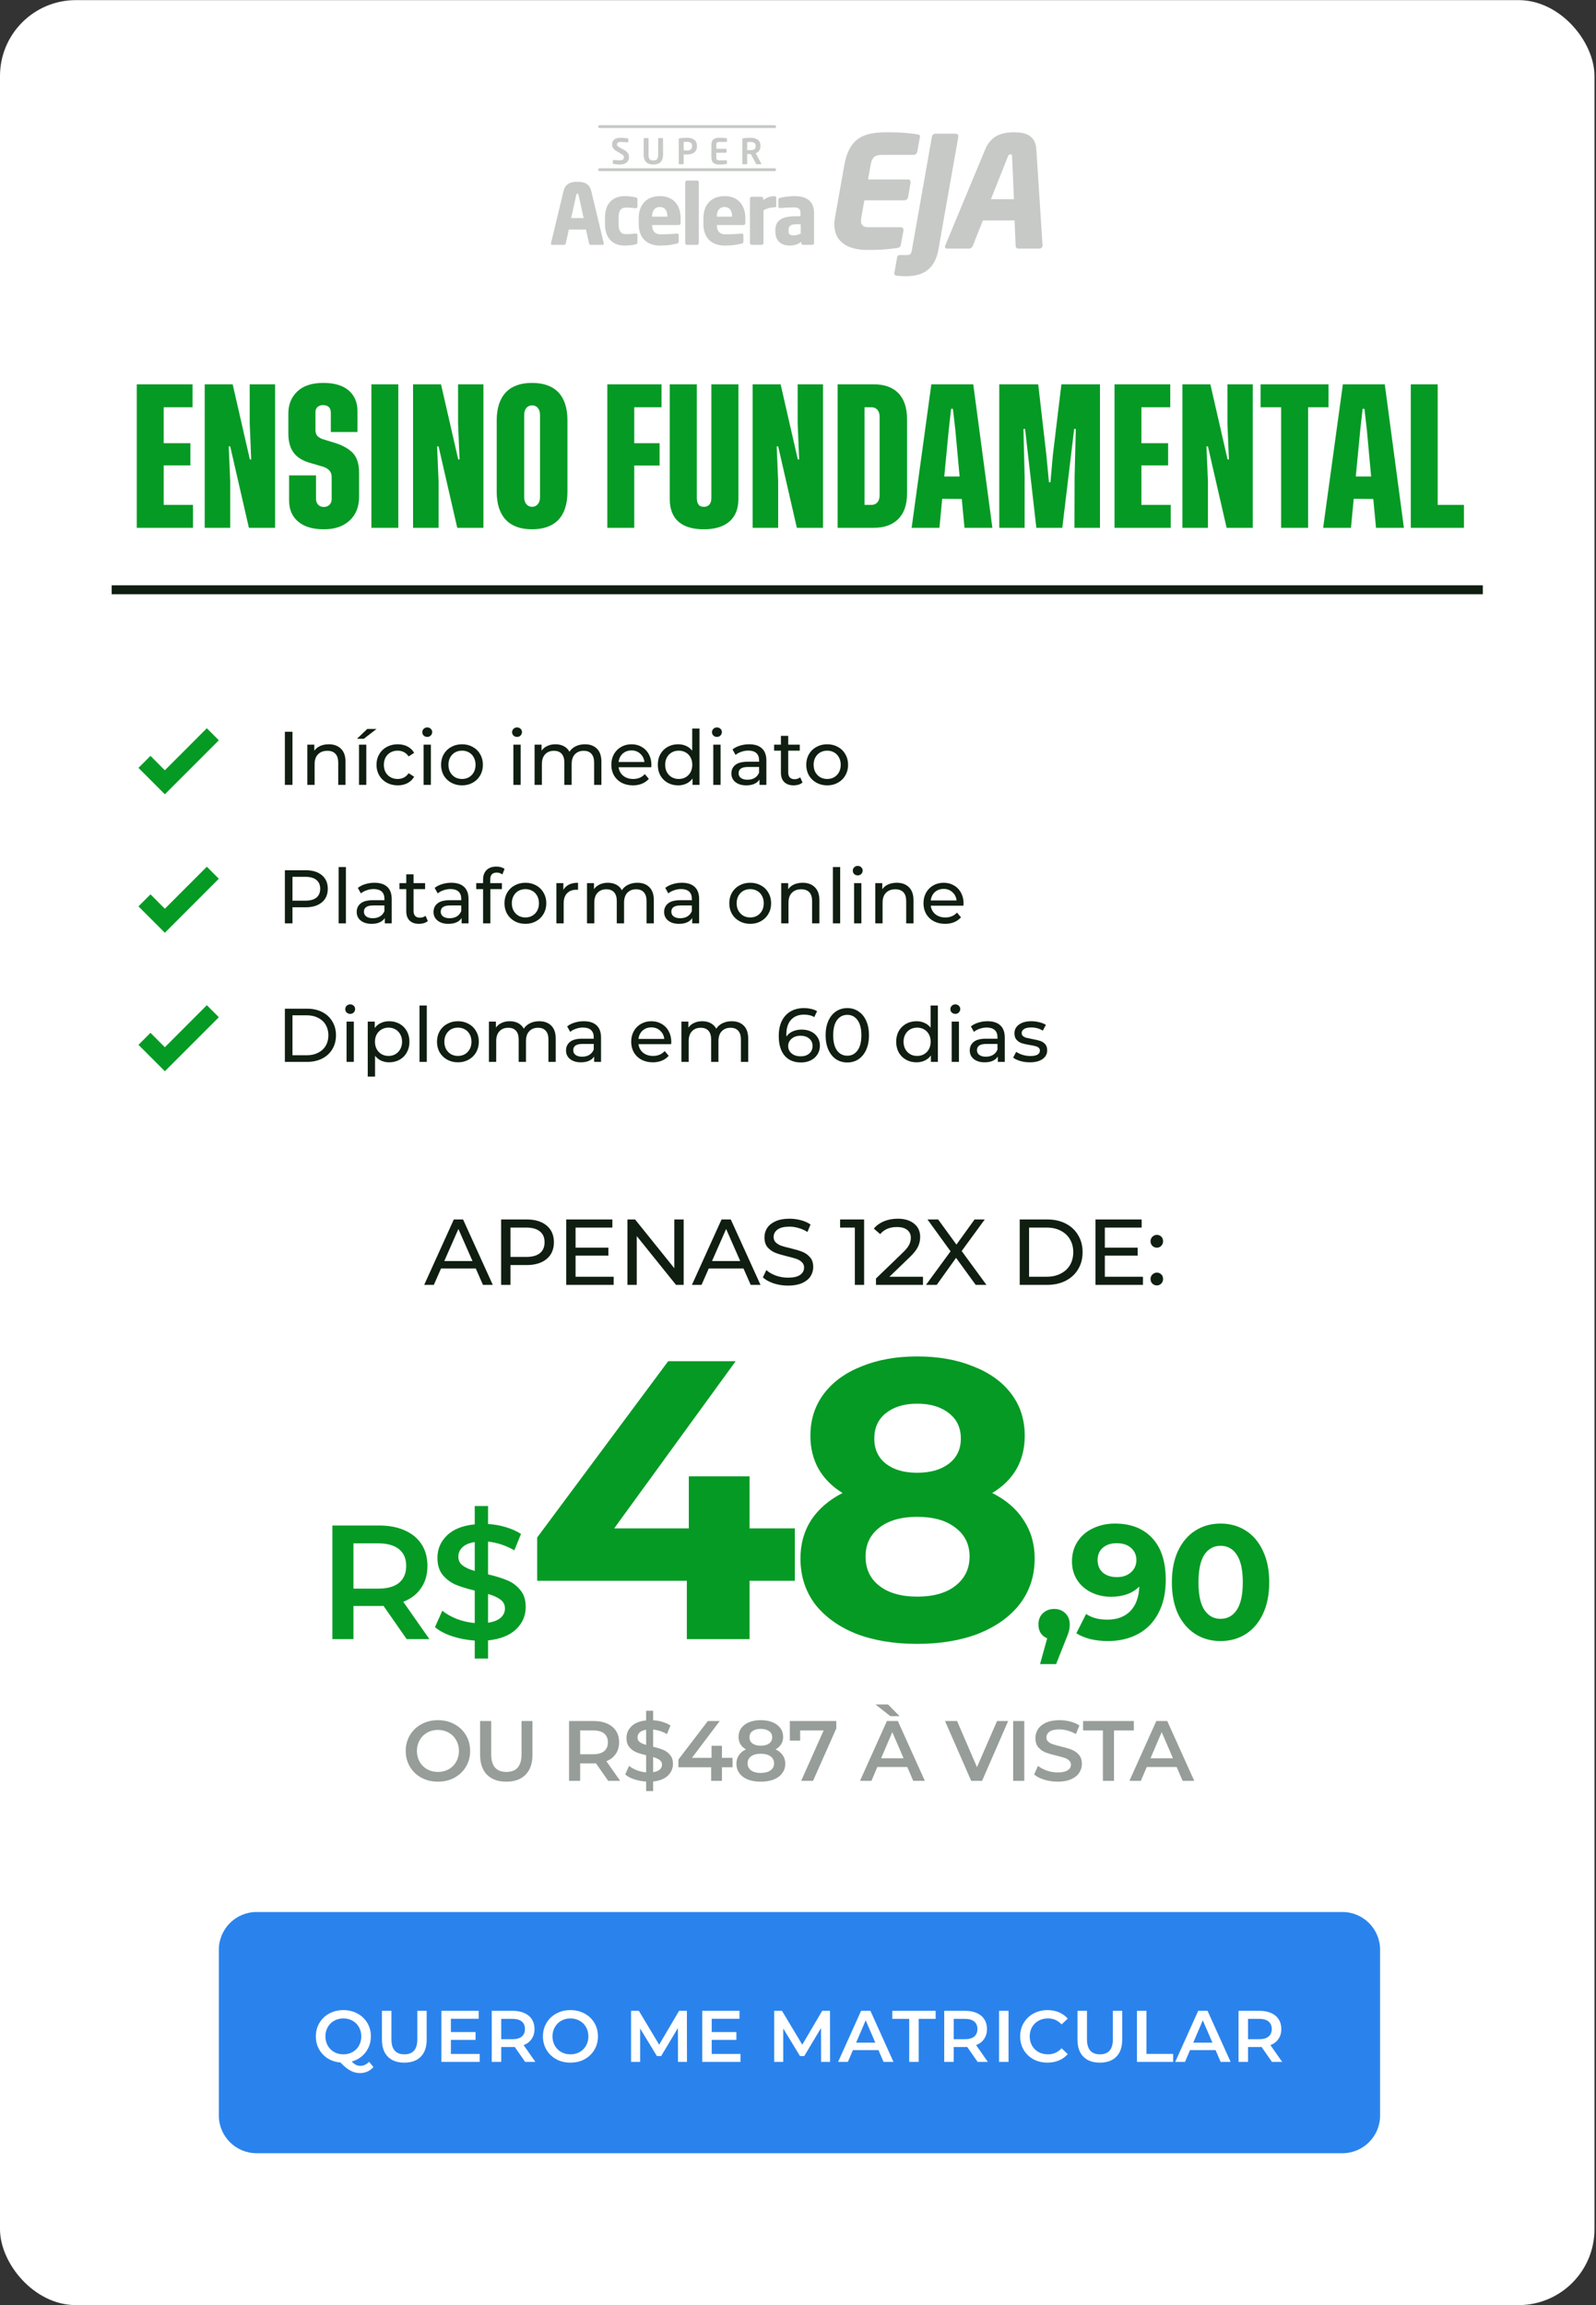
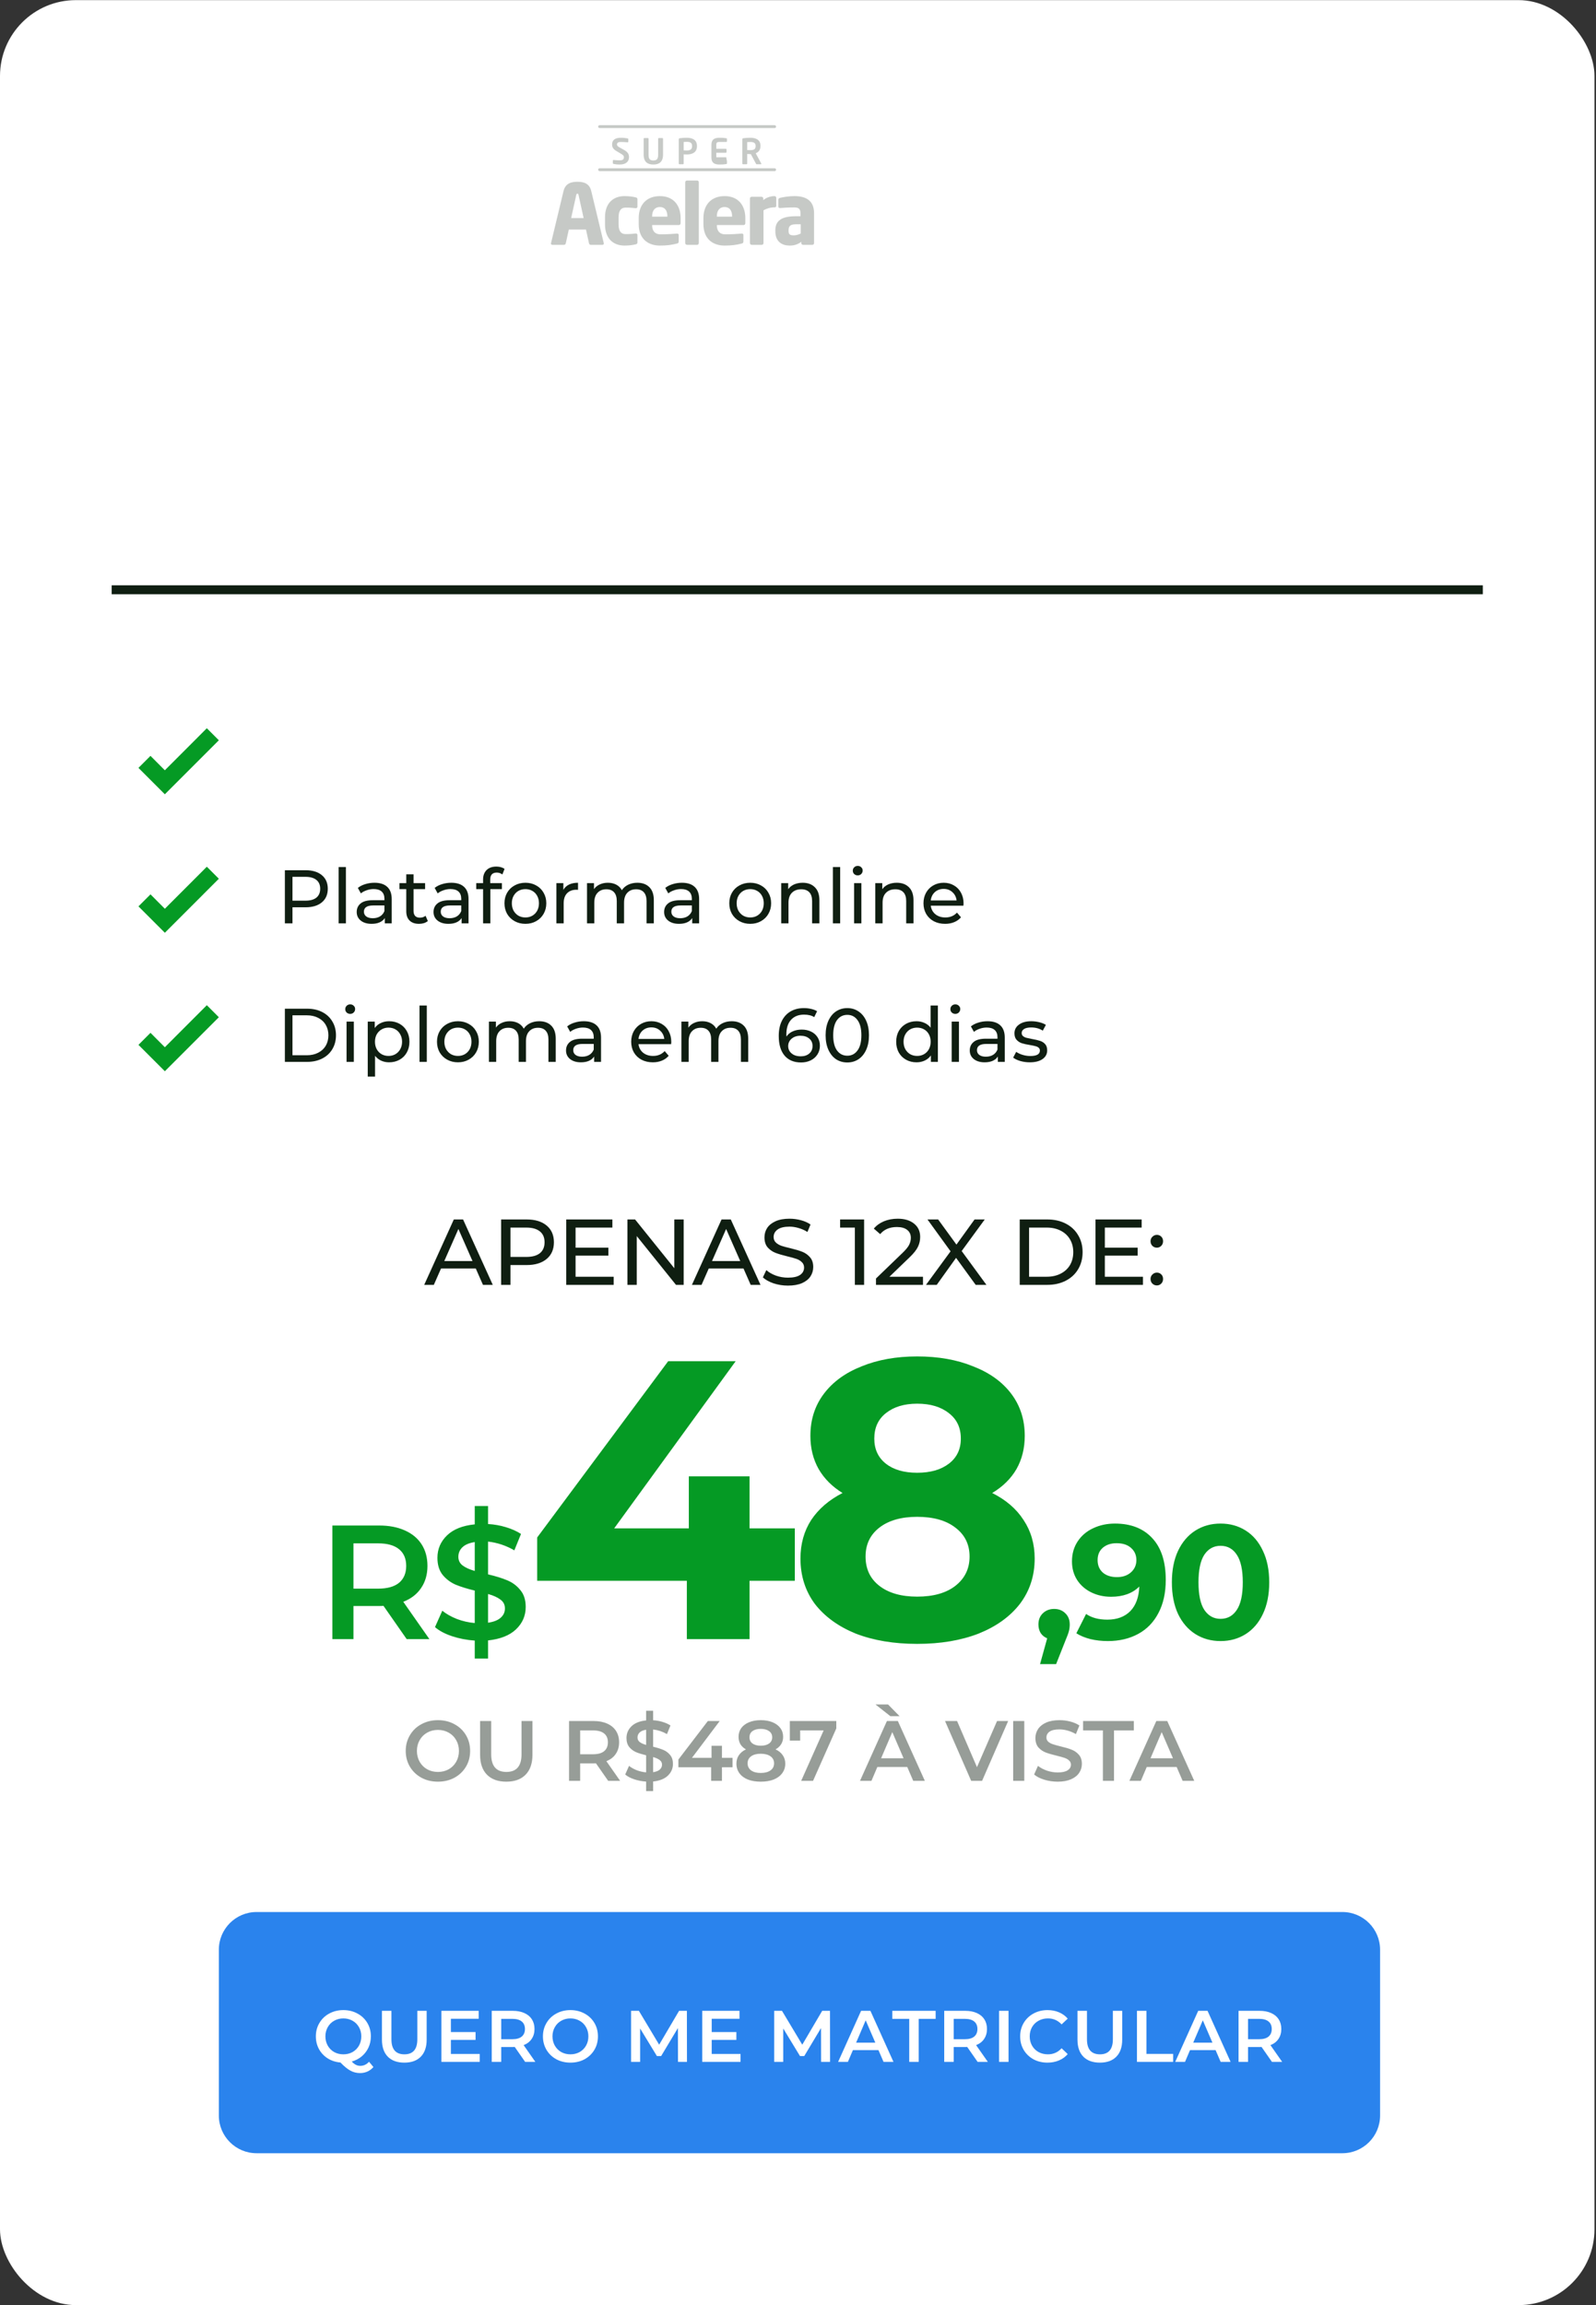
<svg xmlns="http://www.w3.org/2000/svg" width="367" height="530" viewBox="0 0 367 530" fill="none">
  <rect x="0" y="0" width="367" height="530" fill="#333333" stroke="none" />
  <rect y="0.027" width="366.649" height="529.946" rx="17.45" fill="white" />
  <path d="M50.324 448.27C50.324 443.479 54.209 439.595 59 439.595H308.676C313.467 439.595 317.351 443.479 317.351 448.27V486.378C317.351 491.17 313.467 495.054 308.676 495.054H59C54.209 495.054 50.324 491.17 50.324 486.378V448.27Z" fill="#2A83ED" />
  <path d="M85.868 475.233C85.476 475.692 85.018 476.039 84.492 476.273C83.977 476.508 83.413 476.626 82.797 476.626C81.992 476.626 81.254 476.441 80.583 476.072C79.912 475.714 79.145 475.088 78.284 474.193C77.199 474.104 76.226 473.79 75.365 473.254C74.504 472.705 73.832 471.995 73.352 471.123C72.871 470.239 72.63 469.26 72.63 468.187C72.63 467.046 72.904 466.017 73.452 465.1C74 464.171 74.755 463.45 75.717 462.935C76.679 462.41 77.758 462.147 78.955 462.147C80.152 462.147 81.231 462.41 82.193 462.935C83.155 463.45 83.91 464.166 84.458 465.083C85.006 466 85.281 467.035 85.281 468.187C85.281 469.115 85.096 469.976 84.727 470.77C84.358 471.553 83.843 472.224 83.183 472.784C82.523 473.332 81.757 473.729 80.885 473.975C81.209 474.322 81.528 474.573 81.841 474.73C82.154 474.887 82.49 474.965 82.848 474.965C83.62 474.965 84.291 474.652 84.861 474.025L85.868 475.233ZM74.828 468.187C74.828 468.97 75.007 469.68 75.365 470.317C75.723 470.944 76.215 471.436 76.841 471.794C77.468 472.141 78.172 472.314 78.955 472.314C79.738 472.314 80.443 472.141 81.069 471.794C81.696 471.436 82.188 470.944 82.546 470.317C82.904 469.68 83.083 468.97 83.083 468.187C83.083 467.404 82.904 466.699 82.546 466.073C82.188 465.435 81.696 464.943 81.069 464.596C80.443 464.238 79.738 464.059 78.955 464.059C78.172 464.059 77.468 464.238 76.841 464.596C76.215 464.943 75.723 465.435 75.365 466.073C75.007 466.699 74.828 467.404 74.828 468.187ZM92.978 474.227C91.356 474.227 90.092 473.774 89.186 472.868C88.28 471.95 87.827 470.642 87.827 468.942V462.314H90.008V468.858C90.008 471.162 91.004 472.314 92.995 472.314C94.975 472.314 95.964 471.162 95.964 468.858V462.314H98.112V468.942C98.112 470.642 97.659 471.95 96.753 472.868C95.858 473.774 94.6 474.227 92.978 474.227ZM110.31 472.23V474.059H101.502V462.314H110.075V464.143H103.683V467.197H109.354V468.992H103.683V472.23H110.31ZM120.761 474.059L118.362 470.619C118.262 470.631 118.111 470.636 117.909 470.636H115.258V474.059H113.077V462.314H117.909C118.927 462.314 119.811 462.482 120.56 462.818C121.321 463.153 121.902 463.634 122.305 464.261C122.708 464.887 122.909 465.631 122.909 466.492C122.909 467.376 122.691 468.136 122.255 468.774C121.83 469.411 121.214 469.887 120.409 470.2L123.11 474.059H120.761ZM120.711 466.492C120.711 465.743 120.465 465.167 119.973 464.764C119.481 464.361 118.759 464.16 117.809 464.16H115.258V468.841H117.809C118.759 468.841 119.481 468.64 119.973 468.237C120.465 467.823 120.711 467.242 120.711 466.492ZM131.171 474.227C129.974 474.227 128.895 473.969 127.933 473.455C126.971 472.929 126.216 472.208 125.668 471.291C125.12 470.362 124.846 469.328 124.846 468.187C124.846 467.046 125.12 466.017 125.668 465.1C126.216 464.171 126.971 463.45 127.933 462.935C128.895 462.41 129.974 462.147 131.171 462.147C132.368 462.147 133.447 462.41 134.409 462.935C135.371 463.45 136.126 464.166 136.674 465.083C137.222 466 137.496 467.035 137.496 468.187C137.496 469.339 137.222 470.373 136.674 471.291C136.126 472.208 135.371 472.929 134.409 473.455C133.447 473.969 132.368 474.227 131.171 474.227ZM131.171 472.314C131.954 472.314 132.659 472.141 133.285 471.794C133.911 471.436 134.404 470.944 134.762 470.317C135.119 469.68 135.298 468.97 135.298 468.187C135.298 467.404 135.119 466.699 134.762 466.073C134.404 465.435 133.911 464.943 133.285 464.596C132.659 464.238 131.954 464.059 131.171 464.059C130.388 464.059 129.683 464.238 129.057 464.596C128.431 464.943 127.939 465.435 127.581 466.073C127.223 466.699 127.044 467.404 127.044 468.187C127.044 468.97 127.223 469.68 127.581 470.317C127.939 470.944 128.431 471.436 129.057 471.794C129.683 472.141 130.388 472.314 131.171 472.314ZM155.904 474.059L155.887 466.274L152.028 472.717H151.055L147.196 466.375V474.059H145.116V462.314H146.911L151.575 470.099L156.156 462.314H157.951L157.968 474.059H155.904ZM170.284 472.23V474.059H161.476V462.314H170.049V464.143H163.657V467.197H169.327V468.992H163.657V472.23H170.284ZM188.811 474.059L188.794 466.274L184.936 472.717H183.962L180.104 466.375V474.059H178.023V462.314H179.818L184.483 470.099L189.063 462.314H190.858L190.875 474.059H188.811ZM202 471.341H196.128L194.97 474.059H192.722L198.007 462.314H200.154L205.456 474.059H203.174L202 471.341ZM201.278 469.63L199.064 464.496L196.866 469.63H201.278ZM209.078 464.16H205.185V462.314H215.151V464.16H211.259V474.059H209.078V464.16ZM224.808 474.059L222.409 470.619C222.308 470.631 222.157 470.636 221.956 470.636H219.305V474.059H217.124V462.314H221.956C222.973 462.314 223.857 462.482 224.606 462.818C225.367 463.153 225.949 463.634 226.351 464.261C226.754 464.887 226.955 465.631 226.955 466.492C226.955 467.376 226.737 468.136 226.301 468.774C225.876 469.411 225.261 469.887 224.455 470.2L227.157 474.059H224.808ZM224.757 466.492C224.757 465.743 224.511 465.167 224.019 464.764C223.527 464.361 222.806 464.16 221.855 464.16H219.305V468.841H221.855C222.806 468.841 223.527 468.64 224.019 468.237C224.511 467.823 224.757 467.242 224.757 466.492ZM229.731 462.314H231.912V474.059H229.731V462.314ZM240.86 474.227C239.675 474.227 238.601 473.969 237.639 473.455C236.688 472.929 235.939 472.208 235.391 471.291C234.854 470.373 234.585 469.339 234.585 468.187C234.585 467.035 234.859 466 235.408 465.083C235.956 464.166 236.705 463.45 237.656 462.935C238.618 462.41 239.691 462.147 240.877 462.147C241.839 462.147 242.717 462.314 243.511 462.65C244.305 462.986 244.976 463.472 245.524 464.11L244.115 465.435C243.265 464.518 242.219 464.059 240.978 464.059C240.172 464.059 239.451 464.238 238.813 464.596C238.176 464.943 237.678 465.43 237.32 466.056C236.962 466.682 236.783 467.393 236.783 468.187C236.783 468.981 236.962 469.691 237.32 470.317C237.678 470.944 238.176 471.436 238.813 471.794C239.451 472.141 240.172 472.314 240.978 472.314C242.219 472.314 243.265 471.85 244.115 470.921L245.524 472.264C244.976 472.901 244.3 473.388 243.494 473.723C242.7 474.059 241.822 474.227 240.86 474.227ZM252.918 474.227C251.296 474.227 250.032 473.774 249.126 472.868C248.22 471.95 247.767 470.642 247.767 468.942V462.314H249.948V468.858C249.948 471.162 250.944 472.314 252.935 472.314C254.915 472.314 255.904 471.162 255.904 468.858V462.314H258.052V468.942C258.052 470.642 257.599 471.95 256.693 472.868C255.798 473.774 254.54 474.227 252.918 474.227ZM261.442 462.314H263.623V472.213H269.764V474.059H261.442V462.314ZM279.52 471.341H273.648L272.49 474.059H270.242L275.527 462.314H277.675L282.976 474.059H280.695L279.52 471.341ZM278.799 469.63L276.584 464.496L274.386 469.63H278.799ZM292.49 474.059L290.091 470.619C289.99 470.631 289.839 470.636 289.638 470.636H286.987V474.059H284.806V462.314H289.638C290.655 462.314 291.539 462.482 292.288 462.818C293.049 463.153 293.631 463.634 294.033 464.261C294.436 464.887 294.637 465.631 294.637 466.492C294.637 467.376 294.419 468.136 293.983 468.774C293.558 469.411 292.943 469.887 292.137 470.2L294.839 474.059H292.49ZM292.439 466.492C292.439 465.743 292.193 465.167 291.701 464.764C291.209 464.361 290.488 464.16 289.537 464.16H286.987V468.841H289.537C290.488 468.841 291.209 468.64 291.701 468.237C292.193 467.823 292.439 467.242 292.439 466.492Z" fill="white" />
-   <path d="M37.644 106.995V116.083H44.379V121.351H31.455V88.359H44.276V93.628H37.644V101.897H43.782V106.995H37.644ZM57.456 105.631H57.763L57.422 97.396V88.359H63.254V121.351H57.235L52.938 102.63H52.597L52.938 110.627V121.351H47.073V88.359H53.501L57.456 105.631ZM82.196 94.463V99.322H76.075V94.957C76.075 93.747 75.478 93.15 74.268 93.133C73.194 93.133 72.546 93.815 72.546 94.702V98.862C72.546 99.97 72.989 100.482 74.166 100.959L77.235 101.897C79.025 102.494 80.372 103.295 81.258 104.284C82.128 105.29 82.571 106.756 82.571 108.717V114.19C82.571 116.526 81.838 118.35 80.389 119.68C78.94 121.027 76.962 121.692 74.472 121.692C71.932 121.692 69.971 121.113 68.573 119.936C67.175 118.76 66.476 117.14 66.476 115.06V109.297H72.665V114.651C72.665 115.759 73.313 116.56 74.472 116.56C75.547 116.56 76.263 115.81 76.263 114.787V109.655C76.263 108.512 75.615 107.745 74.336 107.319L71.506 106.483C67.908 105.512 66.305 103.466 66.305 99.595V95.06C66.305 92.997 66.987 91.309 68.368 89.996C69.75 88.683 71.745 88.035 74.37 88.035C76.877 88.035 78.82 88.615 80.167 89.757C81.514 90.917 82.196 92.485 82.196 94.463ZM85.402 121.351V88.359H91.591V121.351H85.402ZM105.368 105.631H105.674L105.333 97.396V88.359H111.165V121.351H105.146L100.849 102.63H100.508L100.849 110.627V121.351H94.984V88.359H101.412L105.368 105.631ZM122.316 88.035C127.686 88.035 130.483 90.985 130.483 96.663V113.048C130.483 118.726 127.686 121.692 122.316 121.692C117.064 121.692 114.217 118.709 114.217 113.048V96.663C114.217 91.019 117.064 88.035 122.316 88.035ZM124.174 114.361V95.367C124.174 94.071 123.458 93.201 122.384 93.201C121.275 93.201 120.542 94.02 120.542 95.367V114.361C120.542 115.657 121.275 116.526 122.35 116.526C123.424 116.526 124.174 115.657 124.174 114.361ZM152.119 88.359V93.628H145.845V101.897H151.676V107.029H145.845V121.351H139.656V88.359H152.119ZM163.577 88.359H169.8V114.719C169.8 119.288 166.902 121.692 161.838 121.692C156.774 121.692 154.012 119.356 154.012 114.787V88.359H160.235V114.514C160.235 115.861 160.781 116.543 161.872 116.526C162.895 116.526 163.577 115.861 163.577 114.514V88.359ZM183.458 105.631H183.765L183.424 97.396V88.359H189.255V121.351H183.236L178.939 102.63H178.598L178.939 110.627V121.351H173.074V88.359H179.502L183.458 105.631ZM192.614 88.359H200.968C205.759 88.359 208.573 91.087 208.573 96.322V113.491C208.573 116.049 207.891 117.992 206.544 119.339C205.18 120.686 203.321 121.351 200.968 121.351H192.614V88.359ZM202.264 113.917V95.793C202.264 94.446 201.514 93.628 200.406 93.628H198.803V116.083H200.406C201.514 116.083 202.264 115.264 202.264 113.917ZM228.198 121.351H221.787L221.156 114.719L216.655 114.685L216.024 121.351H209.63L214.165 88.359H223.799L228.198 121.351ZM218.155 98.93L217.132 109.553H220.661L219.69 98.93L219.127 94.003H218.701L218.155 98.93ZM241.207 110.882H241.548L242.111 104.591L244.071 88.359H252.938V121.351H247.072L247.106 109.689L247.379 98.623H247.004L244.276 121.351H238.308L235.717 98.623H235.342L235.614 109.655V121.351H229.783V88.359H238.735L240.61 104.591L241.207 110.882ZM262.469 106.995V116.083H269.203V121.351H256.279V88.359H269.101V93.628H262.469V101.897H268.607V106.995H262.469ZM282.281 105.631H282.588L282.247 97.396V88.359H288.078V121.351H282.059L277.763 102.63H277.422L277.763 110.627V121.351H271.897V88.359H278.325L282.281 105.631ZM289.868 88.359H305.486V93.628H300.798V121.351H294.591V93.628H289.868V88.359ZM322.827 121.351H316.416L315.785 114.719L311.283 114.685L310.653 121.351H304.259L308.794 88.359H318.428L322.827 121.351ZM312.784 98.93L311.761 109.553H315.29L314.318 98.93L313.756 94.003H313.33L312.784 98.93ZM330.601 88.359V116.083H336.637V121.351H324.412V88.359H330.601Z" fill="#059A24" />
  <g opacity="0.24">
    <path d="M138.852 55.98C138.852 56.173 138.717 56.288 138.525 56.288H135.826C135.634 56.288 135.479 56.134 135.441 55.941L134.747 52.781H130.796L130.102 55.941C130.063 56.134 129.909 56.288 129.717 56.288H127.018C126.825 56.288 126.691 56.173 126.691 55.98C126.691 55.961 126.71 55.922 126.71 55.884L129.582 43.934C130.025 42.084 131.451 41.794 132.781 41.794C134.111 41.794 135.518 42.084 135.961 43.934L138.833 55.884C138.833 55.922 138.852 55.961 138.852 55.98ZM134.207 50.14L133.032 44.821C132.993 44.628 132.954 44.531 132.781 44.531C132.608 44.531 132.55 44.628 132.511 44.821L131.335 50.14H134.207ZM146.58 55.729C146.58 56.019 146.464 56.096 146.175 56.173C145.635 56.308 144.768 56.462 143.612 56.462C140.894 56.462 139.121 54.727 139.121 51.586V49.967C139.121 46.825 140.894 45.09 143.612 45.09C144.768 45.09 145.635 45.245 146.175 45.379C146.464 45.456 146.58 45.534 146.58 45.823V47.538C146.58 47.731 146.406 47.866 146.214 47.866C146.214 47.866 146.194 47.866 146.175 47.866C145.462 47.789 144.922 47.731 143.824 47.731C142.956 47.731 142.243 48.251 142.243 49.967V51.586C142.243 53.301 142.956 53.821 143.824 53.821C144.922 53.821 145.462 53.764 146.175 53.686C146.194 53.686 146.214 53.686 146.214 53.686C146.406 53.686 146.58 53.821 146.58 54.014V55.729ZM156.509 51.277C156.509 51.566 156.354 51.74 156.104 51.74H149.956V51.778C149.956 52.877 150.418 53.879 151.941 53.879C153.155 53.879 154.87 53.783 155.641 53.706C155.661 53.706 155.68 53.706 155.699 53.706C155.911 53.706 156.065 53.802 156.065 54.014V55.479C156.065 55.787 155.988 55.922 155.661 55.999C154.427 56.308 153.386 56.462 151.71 56.462C149.377 56.462 146.872 55.228 146.872 51.508V50.159C146.872 47.056 148.684 45.09 151.748 45.09C154.909 45.09 156.509 47.249 156.509 50.159V51.277ZM153.463 49.812V49.735C153.463 48.309 152.808 47.596 151.729 47.596C150.669 47.596 149.956 48.328 149.956 49.735V49.812H153.463ZM160.688 55.884C160.688 56.096 160.534 56.288 160.322 56.288H157.97C157.758 56.288 157.566 56.096 157.566 55.884V41.891C157.566 41.679 157.758 41.505 157.97 41.505H160.322C160.534 41.505 160.688 41.679 160.688 41.891V55.884ZM171.389 51.277C171.389 51.566 171.235 51.74 170.985 51.74H164.836V51.778C164.836 52.877 165.299 53.879 166.821 53.879C168.036 53.879 169.751 53.783 170.522 53.706C170.541 53.706 170.561 53.706 170.58 53.706C170.792 53.706 170.946 53.802 170.946 54.014V55.479C170.946 55.787 170.869 55.922 170.541 55.999C169.308 56.308 168.267 56.462 166.59 56.462C164.258 56.462 161.752 55.228 161.752 51.508V50.159C161.752 47.056 163.564 45.09 166.629 45.09C169.79 45.09 171.389 47.249 171.389 50.159V51.277ZM168.344 49.812V49.735C168.344 48.309 167.689 47.596 166.609 47.596C165.549 47.596 164.836 48.328 164.836 49.735V49.812H168.344ZM178.498 47.307C178.498 47.48 178.383 47.673 178.209 47.673H178.055C177.111 47.673 176.282 47.962 175.569 48.348V55.884C175.569 56.096 175.395 56.288 175.183 56.288H172.851C172.639 56.288 172.446 56.096 172.446 55.884V45.63C172.446 45.418 172.62 45.245 172.832 45.245H175.125C175.337 45.245 175.511 45.418 175.511 45.63V46.016C176.224 45.418 177.188 45.09 178.113 45.09C178.325 45.09 178.498 45.264 178.498 45.476V47.307ZM187.192 55.903C187.192 56.115 187.018 56.288 186.806 56.288H184.647C184.435 56.288 184.262 56.115 184.262 55.903V55.594C183.51 56.134 182.739 56.462 181.583 56.462C179.906 56.462 178.287 55.652 178.287 53.147V52.973C178.287 50.718 179.733 49.716 183.028 49.716H184.069V49.022C184.069 47.924 183.53 47.692 182.624 47.692C181.39 47.692 180.022 47.769 179.424 47.827H179.328C179.135 47.827 178.981 47.731 178.981 47.48V45.919C178.981 45.707 179.116 45.553 179.347 45.495C180.06 45.322 181.409 45.09 182.682 45.09C185.457 45.09 187.192 46.208 187.192 49.022V55.903ZM184.127 53.686V51.566H183.028C181.679 51.566 181.332 52.029 181.332 52.973V53.147C181.332 53.956 181.737 54.11 182.547 54.11C183.125 54.11 183.665 53.918 184.127 53.686Z" fill="#0F1E11" />
-     <path d="M144.642 36.134C144.642 36.953 144.131 37.828 142.51 37.828C141.902 37.828 141.464 37.772 141.075 37.683C140.994 37.666 140.921 37.61 140.921 37.52V36.937C140.921 36.847 140.994 36.783 141.075 36.783C141.083 36.783 141.083 36.783 141.091 36.783C141.415 36.823 142.226 36.864 142.526 36.864C143.248 36.864 143.466 36.604 143.466 36.134C143.466 35.818 143.312 35.656 142.777 35.34L141.707 34.699C140.953 34.253 140.75 33.783 140.75 33.215C140.75 32.324 141.269 31.675 142.777 31.675C143.312 31.675 144.058 31.756 144.334 31.821C144.415 31.837 144.48 31.894 144.48 31.975V32.575C144.48 32.656 144.423 32.721 144.342 32.721C144.334 32.721 144.334 32.721 144.326 32.721C143.791 32.672 143.256 32.64 142.729 32.64C142.129 32.64 141.877 32.85 141.877 33.215C141.877 33.483 142.015 33.645 142.542 33.937L143.515 34.48C144.407 34.975 144.642 35.494 144.642 36.134ZM152.468 35.534C152.468 37.261 151.544 37.828 150.239 37.828C148.933 37.828 148.009 37.261 148.009 35.534V31.894C148.009 31.805 148.082 31.74 148.171 31.74H148.974C149.063 31.74 149.136 31.805 149.136 31.894V35.534C149.136 36.458 149.363 36.896 150.239 36.896C151.114 36.896 151.341 36.458 151.341 35.534V31.894C151.341 31.805 151.414 31.74 151.504 31.74H152.306C152.395 31.74 152.468 31.805 152.468 31.894V35.534ZM160.263 33.621C160.263 35.056 159.177 35.518 157.928 35.518C157.717 35.518 157.393 35.494 157.207 35.486V37.602C157.207 37.691 157.142 37.764 157.053 37.764H156.242C156.153 37.764 156.08 37.691 156.08 37.602V32.023C156.08 31.861 156.177 31.805 156.339 31.78C156.761 31.715 157.336 31.675 157.928 31.675C159.177 31.675 160.263 32.113 160.263 33.548V33.621ZM159.144 33.621V33.548C159.144 32.867 158.739 32.607 157.928 32.607C157.758 32.607 157.353 32.623 157.207 32.64V34.569C157.336 34.577 157.79 34.594 157.928 34.594C158.804 34.594 159.144 34.269 159.144 33.621ZM167.163 37.545C167.163 37.658 167.122 37.699 167 37.715C166.741 37.756 166.425 37.828 165.46 37.828C164.406 37.828 163.587 37.545 163.587 36.166V33.337C163.587 31.959 164.406 31.675 165.46 31.675C166.425 31.675 166.741 31.748 167 31.788C167.122 31.805 167.163 31.845 167.163 31.959V32.478C167.163 32.567 167.09 32.64 167 32.64H165.346C164.876 32.64 164.706 32.802 164.706 33.337V34.213H166.903C166.992 34.213 167.065 34.285 167.065 34.375V34.959C167.065 35.048 166.992 35.121 166.903 35.121H164.706V36.166C164.706 36.702 164.876 36.864 165.346 36.864H167C167.09 36.864 167.163 36.937 167.163 37.026V37.545ZM175.069 37.666C175.069 37.723 175.036 37.764 174.971 37.764H173.982C173.893 37.764 173.861 37.683 173.82 37.602L172.653 35.437H172.539C172.328 35.437 172.004 35.413 171.818 35.404V37.602C171.818 37.691 171.753 37.764 171.664 37.764H170.853C170.764 37.764 170.691 37.691 170.691 37.602V32.023C170.691 31.861 170.788 31.805 170.95 31.78C171.372 31.715 171.947 31.675 172.539 31.675C173.788 31.675 174.874 32.121 174.874 33.507V33.58C174.874 34.44 174.445 34.975 173.78 35.234L175.053 37.602C175.069 37.626 175.069 37.65 175.069 37.666ZM173.755 33.58V33.507C173.755 32.899 173.35 32.64 172.539 32.64C172.369 32.64 171.964 32.656 171.818 32.672V34.496C171.947 34.504 172.401 34.521 172.539 34.521C173.374 34.521 173.755 34.294 173.755 33.58Z" fill="#0F1E11" />
-     <path d="M211.556 31.379C211.556 31.45 211.52 31.521 211.52 31.592L210.916 34.898C210.845 35.289 210.489 35.609 210.098 35.609H202.882C201.425 35.609 200.536 35.894 200.181 37.991L199.612 41.261H208.819C209.174 41.261 209.387 41.51 209.387 41.865C209.387 41.901 209.387 41.936 209.387 41.972L208.819 45.349C208.748 45.74 208.357 46.06 207.966 46.06H198.759L198.084 49.828C198.013 50.183 197.977 50.503 197.977 50.752C197.977 51.889 198.581 52.245 199.932 52.245H207.148C207.504 52.245 207.752 52.494 207.752 52.849C207.752 52.885 207.752 52.92 207.752 52.956L207.148 56.261C207.077 56.724 206.828 56.937 206.33 57.008C205.051 57.186 203.274 57.47 199.435 57.47C195.738 57.47 191.863 56.155 191.863 51.569C191.863 51.036 191.934 50.432 192.041 49.828L194.138 38.026C195.347 31.13 199.292 30.419 204.162 30.419C208.001 30.419 209.707 30.704 210.916 30.881C211.342 30.953 211.556 31.059 211.556 31.379ZM220.373 31.308C220.373 31.344 220.373 31.379 220.373 31.415L215.788 57.363C214.935 62.198 211.913 63.513 208.323 63.513C207.505 63.513 207.008 63.477 206.084 63.371C205.835 63.335 205.657 63.157 205.657 62.873C205.657 62.837 205.657 62.802 205.657 62.766L206.297 59.141C206.332 58.892 206.546 58.643 206.795 58.643H208.572C209.389 58.643 209.567 58.252 209.709 57.363L214.295 31.415C214.366 31.024 214.721 30.739 215.112 30.739H219.769C220.124 30.739 220.373 30.988 220.373 31.308ZM239.73 56.439C239.73 56.866 239.41 57.15 239.019 57.15H234.149C233.794 57.15 233.545 56.866 233.545 56.51L233.296 50.681H226.009L223.698 56.51C223.556 56.866 223.236 57.15 222.881 57.15H217.798C217.478 57.15 217.3 56.972 217.3 56.724C217.3 56.617 217.336 56.51 217.371 56.404L226.542 34.365C227.964 30.953 230.701 30.419 233.154 30.419C235.606 30.419 238.095 30.953 238.308 34.365L239.73 56.404V56.439ZM233.154 45.811L232.727 36C232.727 35.645 232.692 35.467 232.372 35.467C232.052 35.467 231.91 35.645 231.767 36L227.857 45.811H233.154Z" fill="#0F1E11" />
+     <path d="M144.642 36.134C144.642 36.953 144.131 37.828 142.51 37.828C141.902 37.828 141.464 37.772 141.075 37.683C140.994 37.666 140.921 37.61 140.921 37.52V36.937C140.921 36.847 140.994 36.783 141.075 36.783C141.083 36.783 141.083 36.783 141.091 36.783C141.415 36.823 142.226 36.864 142.526 36.864C143.248 36.864 143.466 36.604 143.466 36.134C143.466 35.818 143.312 35.656 142.777 35.34L141.707 34.699C140.953 34.253 140.75 33.783 140.75 33.215C140.75 32.324 141.269 31.675 142.777 31.675C143.312 31.675 144.058 31.756 144.334 31.821C144.415 31.837 144.48 31.894 144.48 31.975V32.575C144.48 32.656 144.423 32.721 144.342 32.721C144.334 32.721 144.334 32.721 144.326 32.721C143.791 32.672 143.256 32.64 142.729 32.64C142.129 32.64 141.877 32.85 141.877 33.215C141.877 33.483 142.015 33.645 142.542 33.937L143.515 34.48C144.407 34.975 144.642 35.494 144.642 36.134ZM152.468 35.534C152.468 37.261 151.544 37.828 150.239 37.828C148.933 37.828 148.009 37.261 148.009 35.534V31.894C148.009 31.805 148.082 31.74 148.171 31.74H148.974C149.063 31.74 149.136 31.805 149.136 31.894V35.534C149.136 36.458 149.363 36.896 150.239 36.896C151.114 36.896 151.341 36.458 151.341 35.534V31.894C151.341 31.805 151.414 31.74 151.504 31.74H152.306C152.395 31.74 152.468 31.805 152.468 31.894V35.534ZM160.263 33.621C160.263 35.056 159.177 35.518 157.928 35.518C157.717 35.518 157.393 35.494 157.207 35.486V37.602C157.207 37.691 157.142 37.764 157.053 37.764H156.242C156.153 37.764 156.08 37.691 156.08 37.602V32.023C156.08 31.861 156.177 31.805 156.339 31.78C156.761 31.715 157.336 31.675 157.928 31.675C159.177 31.675 160.263 32.113 160.263 33.548V33.621ZM159.144 33.621V33.548C159.144 32.867 158.739 32.607 157.928 32.607C157.758 32.607 157.353 32.623 157.207 32.64V34.569C157.336 34.577 157.79 34.594 157.928 34.594C158.804 34.594 159.144 34.269 159.144 33.621ZM167.163 37.545C167.163 37.658 167.122 37.699 167 37.715C166.741 37.756 166.425 37.828 165.46 37.828C164.406 37.828 163.587 37.545 163.587 36.166V33.337C163.587 31.959 164.406 31.675 165.46 31.675C166.425 31.675 166.741 31.748 167 31.788C167.122 31.805 167.163 31.845 167.163 31.959V32.478C167.163 32.567 167.09 32.64 167 32.64H165.346C164.876 32.64 164.706 32.802 164.706 33.337V34.213H166.903C166.992 34.213 167.065 34.285 167.065 34.375V34.959C167.065 35.048 166.992 35.121 166.903 35.121H164.706V36.166H167C167.09 36.864 167.163 36.937 167.163 37.026V37.545ZM175.069 37.666C175.069 37.723 175.036 37.764 174.971 37.764H173.982C173.893 37.764 173.861 37.683 173.82 37.602L172.653 35.437H172.539C172.328 35.437 172.004 35.413 171.818 35.404V37.602C171.818 37.691 171.753 37.764 171.664 37.764H170.853C170.764 37.764 170.691 37.691 170.691 37.602V32.023C170.691 31.861 170.788 31.805 170.95 31.78C171.372 31.715 171.947 31.675 172.539 31.675C173.788 31.675 174.874 32.121 174.874 33.507V33.58C174.874 34.44 174.445 34.975 173.78 35.234L175.053 37.602C175.069 37.626 175.069 37.65 175.069 37.666ZM173.755 33.58V33.507C173.755 32.899 173.35 32.64 172.539 32.64C172.369 32.64 171.964 32.656 171.818 32.672V34.496C171.947 34.504 172.401 34.521 172.539 34.521C173.374 34.521 173.755 34.294 173.755 33.58Z" fill="#0F1E11" />
    <rect x="137.544" y="28.783" width="40.919" height="0.66" rx="0.33" fill="#0F1E11" />
    <rect x="137.544" y="38.683" width="40.919" height="0.66" rx="0.33" fill="#0F1E11" />
  </g>
  <rect x="25.676" y="134.568" width="315.297" height="2.054" fill="#0F1E11" />
-   <path d="M65.509 168.238H67.255V180.459H65.509V168.238ZM75.61 171.119C76.786 171.119 77.717 171.462 78.404 172.149C79.102 172.824 79.451 173.819 79.451 175.134V180.459H77.775V175.326C77.775 174.43 77.56 173.755 77.129 173.301C76.699 172.847 76.082 172.62 75.279 172.62C74.371 172.62 73.655 172.888 73.131 173.423C72.607 173.947 72.346 174.704 72.346 175.693V180.459H70.669V171.206H72.276V172.603C72.613 172.125 73.067 171.759 73.638 171.503C74.219 171.247 74.877 171.119 75.61 171.119ZM82.553 171.206H84.23V180.459H82.553V171.206ZM84.457 167.592H86.587L83.653 169.862H82.082L84.457 167.592ZM91.463 180.564C90.52 180.564 89.676 180.361 88.931 179.953C88.198 179.546 87.622 178.987 87.203 178.277C86.784 177.555 86.574 176.741 86.574 175.833C86.574 174.925 86.784 174.116 87.203 173.406C87.622 172.684 88.198 172.125 88.931 171.73C89.676 171.322 90.52 171.119 91.463 171.119C92.301 171.119 93.046 171.287 93.698 171.625C94.361 171.963 94.873 172.451 95.234 173.092L93.96 173.912C93.669 173.47 93.308 173.138 92.877 172.917C92.447 172.696 91.969 172.585 91.445 172.585C90.84 172.585 90.293 172.719 89.804 172.987C89.327 173.255 88.949 173.639 88.669 174.139C88.402 174.628 88.268 175.193 88.268 175.833C88.268 176.485 88.402 177.061 88.669 177.561C88.949 178.05 89.327 178.428 89.804 178.696C90.293 178.964 90.84 179.098 91.445 179.098C91.969 179.098 92.447 178.987 92.877 178.766C93.308 178.545 93.669 178.213 93.96 177.771L95.234 178.574C94.873 179.214 94.361 179.709 93.698 180.058C93.046 180.395 92.301 180.564 91.463 180.564ZM97.404 171.206H99.08V180.459H97.404V171.206ZM98.242 169.425C97.916 169.425 97.643 169.32 97.422 169.111C97.212 168.901 97.107 168.645 97.107 168.343C97.107 168.04 97.212 167.784 97.422 167.574C97.643 167.353 97.916 167.243 98.242 167.243C98.568 167.243 98.836 167.347 99.045 167.557C99.266 167.755 99.377 168.005 99.377 168.308C99.377 168.622 99.266 168.89 99.045 169.111C98.836 169.32 98.568 169.425 98.242 169.425ZM106.244 180.564C105.324 180.564 104.498 180.361 103.765 179.953C103.031 179.546 102.455 178.987 102.036 178.277C101.629 177.555 101.425 176.741 101.425 175.833C101.425 174.925 101.629 174.116 102.036 173.406C102.455 172.684 103.031 172.125 103.765 171.73C104.498 171.322 105.324 171.119 106.244 171.119C107.163 171.119 107.984 171.322 108.706 171.73C109.439 172.125 110.009 172.684 110.417 173.406C110.836 174.116 111.045 174.925 111.045 175.833C111.045 176.741 110.836 177.555 110.417 178.277C110.009 178.987 109.439 179.546 108.706 179.953C107.984 180.361 107.163 180.564 106.244 180.564ZM106.244 179.098C106.837 179.098 107.367 178.964 107.833 178.696C108.31 178.417 108.682 178.033 108.95 177.544C109.218 177.043 109.352 176.473 109.352 175.833C109.352 175.193 109.218 174.628 108.95 174.139C108.682 173.639 108.31 173.255 107.833 172.987C107.367 172.719 106.837 172.585 106.244 172.585C105.65 172.585 105.115 172.719 104.638 172.987C104.172 173.255 103.8 173.639 103.52 174.139C103.252 174.628 103.119 175.193 103.119 175.833C103.119 176.473 103.252 177.043 103.52 177.544C103.8 178.033 104.172 178.417 104.638 178.696C105.115 178.964 105.65 179.098 106.244 179.098ZM118.052 171.206H119.728V180.459H118.052V171.206ZM118.89 169.425C118.564 169.425 118.291 169.32 118.07 169.111C117.86 168.901 117.755 168.645 117.755 168.343C117.755 168.04 117.86 167.784 118.07 167.574C118.291 167.353 118.564 167.243 118.89 167.243C119.216 167.243 119.484 167.347 119.693 167.557C119.914 167.755 120.025 168.005 120.025 168.308C120.025 168.622 119.914 168.89 119.693 169.111C119.484 169.32 119.216 169.425 118.89 169.425ZM134.504 171.119C135.668 171.119 136.588 171.456 137.263 172.131C137.949 172.806 138.293 173.807 138.293 175.134V180.459H136.617V175.326C136.617 174.43 136.407 173.755 135.988 173.301C135.581 172.847 134.993 172.62 134.225 172.62C133.375 172.62 132.7 172.888 132.199 173.423C131.699 173.947 131.449 174.704 131.449 175.693V180.459H129.773V175.326C129.773 174.43 129.563 173.755 129.144 173.301C128.737 172.847 128.149 172.62 127.381 172.62C126.531 172.62 125.856 172.888 125.355 173.423C124.855 173.947 124.605 174.704 124.605 175.693V180.459H122.928V171.206H124.535V172.585C124.872 172.108 125.315 171.747 125.862 171.503C126.409 171.247 127.031 171.119 127.73 171.119C128.451 171.119 129.092 171.264 129.65 171.555C130.209 171.846 130.64 172.271 130.942 172.83C131.292 172.294 131.775 171.875 132.391 171.573C133.02 171.27 133.724 171.119 134.504 171.119ZM149.791 175.885C149.791 176.013 149.779 176.182 149.756 176.391H142.249C142.353 177.206 142.708 177.864 143.314 178.364C143.93 178.853 144.693 179.098 145.601 179.098C146.707 179.098 147.597 178.725 148.272 177.98L149.197 179.063C148.778 179.552 148.255 179.924 147.626 180.18C147.009 180.436 146.317 180.564 145.548 180.564C144.571 180.564 143.704 180.366 142.947 179.971C142.19 179.563 141.603 178.999 141.184 178.277C140.776 177.555 140.572 176.741 140.572 175.833C140.572 174.936 140.77 174.128 141.166 173.406C141.573 172.684 142.126 172.125 142.825 171.73C143.535 171.322 144.332 171.119 145.217 171.119C146.101 171.119 146.887 171.322 147.574 171.73C148.272 172.125 148.813 172.684 149.197 173.406C149.593 174.128 149.791 174.954 149.791 175.885ZM145.217 172.533C144.414 172.533 143.738 172.777 143.191 173.266C142.656 173.755 142.342 174.395 142.249 175.187H148.185C148.092 174.407 147.772 173.772 147.224 173.284C146.689 172.783 146.02 172.533 145.217 172.533ZM160.848 167.505V180.459H159.242V178.993C158.869 179.505 158.398 179.895 157.828 180.163C157.257 180.43 156.629 180.564 155.942 180.564C155.046 180.564 154.243 180.366 153.533 179.971C152.823 179.575 152.264 179.022 151.857 178.312C151.461 177.59 151.263 176.764 151.263 175.833C151.263 174.902 151.461 174.081 151.857 173.371C152.264 172.661 152.823 172.108 153.533 171.712C154.243 171.317 155.046 171.119 155.942 171.119C156.606 171.119 157.217 171.247 157.775 171.503C158.334 171.747 158.8 172.114 159.172 172.603V167.505H160.848ZM156.082 179.098C156.664 179.098 157.193 178.964 157.671 178.696C158.148 178.417 158.52 178.033 158.788 177.544C159.056 177.043 159.19 176.473 159.19 175.833C159.19 175.193 159.056 174.628 158.788 174.139C158.52 173.639 158.148 173.255 157.671 172.987C157.193 172.719 156.664 172.585 156.082 172.585C155.488 172.585 154.953 172.719 154.475 172.987C154.01 173.255 153.637 173.639 153.358 174.139C153.09 174.628 152.957 175.193 152.957 175.833C152.957 176.473 153.09 177.043 153.358 177.544C153.637 178.033 154.01 178.417 154.475 178.696C154.953 178.964 155.488 179.098 156.082 179.098ZM164.02 171.206H165.696V180.459H164.02V171.206ZM164.858 169.425C164.532 169.425 164.258 169.32 164.037 169.111C163.827 168.901 163.723 168.645 163.723 168.343C163.723 168.04 163.827 167.784 164.037 167.574C164.258 167.353 164.532 167.243 164.858 167.243C165.184 167.243 165.451 167.347 165.661 167.557C165.882 167.755 165.992 168.005 165.992 168.308C165.992 168.622 165.882 168.89 165.661 169.111C165.451 169.32 165.184 169.425 164.858 169.425ZM172.266 171.119C173.546 171.119 174.524 171.433 175.199 172.061C175.886 172.69 176.229 173.627 176.229 174.872V180.459H174.64V179.237C174.361 179.668 173.959 180 173.435 180.232C172.923 180.454 172.312 180.564 171.602 180.564C170.566 180.564 169.734 180.314 169.105 179.813C168.489 179.313 168.18 178.655 168.18 177.841C168.18 177.026 168.477 176.374 169.071 175.885C169.664 175.385 170.607 175.134 171.899 175.134H174.553V174.803C174.553 174.081 174.343 173.528 173.924 173.144C173.505 172.76 172.888 172.568 172.074 172.568C171.526 172.568 170.991 172.661 170.467 172.847C169.943 173.022 169.501 173.26 169.14 173.563L168.442 172.306C168.919 171.922 169.49 171.631 170.153 171.433C170.816 171.223 171.521 171.119 172.266 171.119ZM171.881 179.272C172.522 179.272 173.075 179.133 173.54 178.853C174.006 178.562 174.343 178.155 174.553 177.631V176.339H171.969C170.549 176.339 169.839 176.816 169.839 177.771C169.839 178.236 170.019 178.603 170.38 178.871C170.741 179.138 171.241 179.272 171.881 179.272ZM184.534 179.918C184.289 180.128 183.987 180.291 183.626 180.407C183.265 180.512 182.892 180.564 182.508 180.564C181.577 180.564 180.855 180.314 180.343 179.813C179.831 179.313 179.575 178.597 179.575 177.666V172.585H178.004V171.206H179.575V169.181H181.251V171.206H183.905V172.585H181.251V177.596C181.251 178.097 181.373 178.481 181.618 178.748C181.874 179.016 182.235 179.15 182.7 179.15C183.212 179.15 183.649 179.005 184.01 178.714L184.534 179.918ZM190.216 180.564C189.297 180.564 188.47 180.361 187.737 179.953C187.004 179.546 186.428 178.987 186.009 178.277C185.601 177.555 185.398 176.741 185.398 175.833C185.398 174.925 185.601 174.116 186.009 173.406C186.428 172.684 187.004 172.125 187.737 171.73C188.47 171.322 189.297 171.119 190.216 171.119C191.136 171.119 191.956 171.322 192.678 171.73C193.411 172.125 193.982 172.684 194.389 173.406C194.808 174.116 195.018 174.925 195.018 175.833C195.018 176.741 194.808 177.555 194.389 178.277C193.982 178.987 193.411 179.546 192.678 179.953C191.956 180.361 191.136 180.564 190.216 180.564ZM190.216 179.098C190.81 179.098 191.34 178.964 191.805 178.696C192.282 178.417 192.655 178.033 192.923 177.544C193.19 177.043 193.324 176.473 193.324 175.833C193.324 175.193 193.19 174.628 192.923 174.139C192.655 173.639 192.282 173.255 191.805 172.987C191.34 172.719 190.81 172.585 190.216 172.585C189.623 172.585 189.087 172.719 188.61 172.987C188.145 173.255 187.772 173.639 187.493 174.139C187.225 174.628 187.091 175.193 187.091 175.833C187.091 176.473 187.225 177.043 187.493 177.544C187.772 178.033 188.145 178.417 188.61 178.696C189.087 178.964 189.623 179.098 190.216 179.098Z" fill="#0F1E11" />
  <path d="M70.275 200.076C71.858 200.076 73.104 200.454 74.012 201.211C74.92 201.967 75.374 203.009 75.374 204.336C75.374 205.663 74.92 206.705 74.012 207.461C73.104 208.218 71.858 208.596 70.275 208.596H67.255V212.297H65.509V200.076H70.275ZM70.223 207.077C71.329 207.077 72.173 206.844 72.755 206.379C73.337 205.901 73.628 205.22 73.628 204.336C73.628 203.451 73.337 202.776 72.755 202.311C72.173 201.833 71.329 201.595 70.223 201.595H67.255V207.077H70.223ZM77.865 199.342H79.541V212.297H77.865V199.342ZM86.111 202.957C87.391 202.957 88.369 203.271 89.044 203.899C89.731 204.528 90.074 205.465 90.074 206.71V212.297H88.485V211.075C88.206 211.506 87.804 211.838 87.28 212.07C86.768 212.292 86.157 212.402 85.447 212.402C84.411 212.402 83.579 212.152 82.951 211.651C82.334 211.151 82.025 210.493 82.025 209.678C82.025 208.864 82.322 208.212 82.916 207.723C83.509 207.222 84.452 206.972 85.744 206.972H88.398V206.64C88.398 205.919 88.188 205.366 87.769 204.982C87.35 204.598 86.733 204.406 85.919 204.406C85.371 204.406 84.836 204.499 84.312 204.685C83.788 204.86 83.346 205.098 82.985 205.401L82.287 204.144C82.764 203.76 83.335 203.469 83.998 203.271C84.662 203.061 85.366 202.957 86.111 202.957ZM85.727 211.11C86.367 211.11 86.92 210.97 87.385 210.691C87.851 210.4 88.188 209.993 88.398 209.469V208.177H85.814C84.394 208.177 83.684 208.654 83.684 209.609C83.684 210.074 83.864 210.441 84.225 210.709C84.586 210.976 85.086 211.11 85.727 211.11ZM98.379 211.756C98.134 211.966 97.832 212.129 97.471 212.245C97.11 212.35 96.737 212.402 96.353 212.402C95.422 212.402 94.701 212.152 94.188 211.651C93.676 211.151 93.42 210.435 93.42 209.504V204.423H91.849V203.044H93.42V201.019H95.096V203.044H97.75V204.423H95.096V209.434C95.096 209.935 95.219 210.319 95.463 210.586C95.719 210.854 96.08 210.988 96.545 210.988C97.058 210.988 97.494 210.842 97.855 210.551L98.379 211.756ZM103.775 202.957C105.055 202.957 106.033 203.271 106.708 203.899C107.395 204.528 107.738 205.465 107.738 206.71V212.297H106.149V211.075C105.87 211.506 105.468 211.838 104.945 212.07C104.432 212.292 103.821 212.402 103.111 212.402C102.075 212.402 101.243 212.152 100.615 211.651C99.998 211.151 99.689 210.493 99.689 209.678C99.689 208.864 99.986 208.212 100.58 207.723C101.173 207.222 102.116 206.972 103.408 206.972H106.062V206.64C106.062 205.919 105.852 205.366 105.433 204.982C105.014 204.598 104.397 204.406 103.583 204.406C103.036 204.406 102.5 204.499 101.976 204.685C101.453 204.86 101.01 205.098 100.649 205.401L99.951 204.144C100.428 203.76 100.999 203.469 101.662 203.271C102.326 203.061 103.03 202.957 103.775 202.957ZM103.391 211.11C104.031 211.11 104.584 210.97 105.049 210.691C105.515 210.4 105.852 209.993 106.062 209.469V208.177H103.478C102.058 208.177 101.348 208.654 101.348 209.609C101.348 210.074 101.528 210.441 101.889 210.709C102.25 210.976 102.75 211.11 103.391 211.11ZM114.227 200.617C113.226 200.617 112.725 201.158 112.725 202.241V203.044H115.414V204.423H112.76V212.297H111.084V204.423H109.513V203.044H111.084V202.223C111.084 201.304 111.352 200.576 111.887 200.041C112.423 199.505 113.174 199.238 114.14 199.238C114.512 199.238 114.861 199.284 115.187 199.377C115.513 199.47 115.792 199.604 116.025 199.779L115.519 201.053C115.135 200.762 114.704 200.617 114.227 200.617ZM120.822 212.402C119.902 212.402 119.076 212.198 118.343 211.791C117.609 211.384 117.033 210.825 116.614 210.115C116.207 209.393 116.003 208.578 116.003 207.671C116.003 206.763 116.207 205.954 116.614 205.244C117.033 204.522 117.609 203.963 118.343 203.568C119.076 203.16 119.902 202.957 120.822 202.957C121.741 202.957 122.562 203.16 123.284 203.568C124.017 203.963 124.587 204.522 124.995 205.244C125.414 205.954 125.623 206.763 125.623 207.671C125.623 208.578 125.414 209.393 124.995 210.115C124.587 210.825 124.017 211.384 123.284 211.791C122.562 212.198 121.741 212.402 120.822 212.402ZM120.822 210.936C121.415 210.936 121.945 210.802 122.411 210.534C122.888 210.255 123.26 209.87 123.528 209.382C123.796 208.881 123.93 208.311 123.93 207.671C123.93 207.03 123.796 206.466 123.528 205.977C123.26 205.477 122.888 205.092 122.411 204.825C121.945 204.557 121.415 204.423 120.822 204.423C120.228 204.423 119.693 204.557 119.216 204.825C118.75 205.092 118.378 205.477 118.098 205.977C117.83 206.466 117.697 207.03 117.697 207.671C117.697 208.311 117.83 208.881 118.098 209.382C118.378 209.87 118.75 210.255 119.216 210.534C119.693 210.802 120.228 210.936 120.822 210.936ZM129.547 204.598C129.838 204.062 130.269 203.655 130.839 203.376C131.41 203.096 132.102 202.957 132.917 202.957V204.58C132.824 204.569 132.696 204.563 132.533 204.563C131.625 204.563 130.909 204.836 130.386 205.383C129.873 205.919 129.617 206.687 129.617 207.688V212.297H127.941V203.044H129.547V204.598ZM146.559 202.957C147.723 202.957 148.642 203.294 149.317 203.969C150.004 204.644 150.347 205.645 150.347 206.972V212.297H148.671V207.164C148.671 206.268 148.462 205.593 148.043 205.139C147.635 204.685 147.047 204.458 146.279 204.458C145.43 204.458 144.754 204.726 144.254 205.261C143.753 205.785 143.503 206.542 143.503 207.531V212.297H141.827V207.164C141.827 206.268 141.618 205.593 141.199 205.139C140.791 204.685 140.203 204.458 139.435 204.458C138.585 204.458 137.91 204.726 137.41 205.261C136.909 205.785 136.659 206.542 136.659 207.531V212.297H134.983V203.044H136.589V204.423C136.927 203.946 137.369 203.585 137.916 203.341C138.463 203.085 139.086 202.957 139.784 202.957C140.506 202.957 141.146 203.102 141.705 203.393C142.264 203.684 142.694 204.109 142.997 204.668C143.346 204.132 143.829 203.713 144.446 203.41C145.075 203.108 145.779 202.957 146.559 202.957ZM156.801 202.957C158.081 202.957 159.059 203.271 159.734 203.899C160.421 204.528 160.764 205.465 160.764 206.71V212.297H159.175V211.075C158.896 211.506 158.495 211.838 157.971 212.07C157.459 212.292 156.848 212.402 156.138 212.402C155.102 212.402 154.269 212.152 153.641 211.651C153.024 211.151 152.715 210.493 152.715 209.678C152.715 208.864 153.012 208.212 153.606 207.723C154.2 207.222 155.142 206.972 156.434 206.972H159.088V206.64C159.088 205.919 158.879 205.366 158.46 204.982C158.041 204.598 157.424 204.406 156.609 204.406C156.062 204.406 155.526 204.499 155.003 204.685C154.479 204.86 154.037 205.098 153.676 205.401L152.977 204.144C153.455 203.76 154.025 203.469 154.688 203.271C155.352 203.061 156.056 202.957 156.801 202.957ZM156.417 211.11C157.057 211.11 157.61 210.97 158.076 210.691C158.541 210.4 158.879 209.993 159.088 209.469V208.177H156.504C155.084 208.177 154.374 208.654 154.374 209.609C154.374 210.074 154.555 210.441 154.915 210.709C155.276 210.976 155.777 211.11 156.417 211.11ZM172.518 212.402C171.599 212.402 170.772 212.198 170.039 211.791C169.306 211.384 168.73 210.825 168.31 210.115C167.903 209.393 167.699 208.578 167.699 207.671C167.699 206.763 167.903 205.954 168.31 205.244C168.73 204.522 169.306 203.963 170.039 203.568C170.772 203.16 171.599 202.957 172.518 202.957C173.438 202.957 174.258 203.16 174.98 203.568C175.713 203.963 176.284 204.522 176.691 205.244C177.11 205.954 177.32 206.763 177.32 207.671C177.32 208.578 177.11 209.393 176.691 210.115C176.284 210.825 175.713 211.384 174.98 211.791C174.258 212.198 173.438 212.402 172.518 212.402ZM172.518 210.936C173.112 210.936 173.641 210.802 174.107 210.534C174.584 210.255 174.957 209.87 175.224 209.382C175.492 208.881 175.626 208.311 175.626 207.671C175.626 207.03 175.492 206.466 175.224 205.977C174.957 205.477 174.584 205.092 174.107 204.825C173.641 204.557 173.112 204.423 172.518 204.423C171.925 204.423 171.389 204.557 170.912 204.825C170.446 205.092 170.074 205.477 169.795 205.977C169.527 206.466 169.393 207.03 169.393 207.671C169.393 208.311 169.527 208.881 169.795 209.382C170.074 209.87 170.446 210.255 170.912 210.534C171.389 210.802 171.925 210.936 172.518 210.936ZM184.579 202.957C185.754 202.957 186.685 203.3 187.372 203.987C188.07 204.662 188.42 205.657 188.42 206.972V212.297H186.744V207.164C186.744 206.268 186.528 205.593 186.098 205.139C185.667 204.685 185.05 204.458 184.247 204.458C183.339 204.458 182.623 204.726 182.099 205.261C181.576 205.785 181.314 206.542 181.314 207.531V212.297H179.638V203.044H181.244V204.441C181.581 203.963 182.035 203.597 182.606 203.341C183.188 203.085 183.845 202.957 184.579 202.957ZM191.522 199.342H193.198V212.297H191.522V199.342ZM196.398 203.044H198.074V212.297H196.398V203.044ZM197.236 201.263C196.91 201.263 196.637 201.158 196.415 200.949C196.206 200.739 196.101 200.483 196.101 200.18C196.101 199.878 196.206 199.622 196.415 199.412C196.637 199.191 196.91 199.081 197.236 199.081C197.562 199.081 197.83 199.185 198.039 199.395C198.26 199.593 198.371 199.843 198.371 200.146C198.371 200.46 198.26 200.728 198.039 200.949C197.83 201.158 197.562 201.263 197.236 201.263ZM206.215 202.957C207.391 202.957 208.322 203.3 209.009 203.987C209.707 204.662 210.056 205.657 210.056 206.972V212.297H208.38V207.164C208.38 206.268 208.165 205.593 207.734 205.139C207.304 204.685 206.687 204.458 205.884 204.458C204.976 204.458 204.26 204.726 203.736 205.261C203.212 205.785 202.95 206.542 202.95 207.531V212.297H201.274V203.044H202.881V204.441C203.218 203.963 203.672 203.597 204.242 203.341C204.824 203.085 205.482 202.957 206.215 202.957ZM221.573 207.723C221.573 207.851 221.561 208.02 221.538 208.229H214.03C214.135 209.044 214.49 209.702 215.095 210.202C215.712 210.691 216.474 210.936 217.382 210.936C218.488 210.936 219.379 210.563 220.054 209.818L220.979 210.901C220.56 211.389 220.036 211.762 219.408 212.018C218.791 212.274 218.098 212.402 217.33 212.402C216.352 212.402 215.485 212.204 214.728 211.808C213.972 211.401 213.384 210.837 212.965 210.115C212.558 209.393 212.354 208.578 212.354 207.671C212.354 206.774 212.552 205.965 212.948 205.244C213.355 204.522 213.908 203.963 214.606 203.568C215.316 203.16 216.114 202.957 216.998 202.957C217.883 202.957 218.669 203.16 219.355 203.568C220.054 203.963 220.595 204.522 220.979 205.244C221.375 205.965 221.573 206.792 221.573 207.723ZM216.998 204.371C216.195 204.371 215.52 204.615 214.973 205.104C214.438 205.593 214.123 206.233 214.03 207.025H219.966C219.873 206.245 219.553 205.61 219.006 205.122C218.471 204.621 217.801 204.371 216.998 204.371Z" fill="#0F1E11" />
  <path d="M65.509 231.914H70.659C71.951 231.914 73.098 232.17 74.099 232.682C75.1 233.194 75.874 233.916 76.421 234.847C76.98 235.766 77.259 236.826 77.259 238.024C77.259 239.223 76.98 240.288 76.421 241.22C75.874 242.139 75.1 242.855 74.099 243.367C73.098 243.879 71.951 244.135 70.659 244.135H65.509V231.914ZM70.555 242.616C71.544 242.616 72.411 242.424 73.156 242.04C73.913 241.656 74.495 241.121 74.902 240.434C75.309 239.735 75.513 238.932 75.513 238.024C75.513 237.117 75.309 236.319 74.902 235.632C74.495 234.934 73.913 234.393 73.156 234.009C72.411 233.625 71.544 233.433 70.555 233.433H67.255V242.616H70.555ZM79.689 234.882H81.365V244.135H79.689V234.882ZM80.527 233.101C80.201 233.101 79.928 232.996 79.706 232.787C79.497 232.577 79.392 232.321 79.392 232.018C79.392 231.716 79.497 231.46 79.706 231.25C79.928 231.029 80.201 230.918 80.527 230.918C80.853 230.918 81.121 231.023 81.33 231.233C81.551 231.431 81.662 231.681 81.662 231.983C81.662 232.298 81.551 232.565 81.33 232.787C81.121 232.996 80.853 233.101 80.527 233.101ZM89.472 234.794C90.368 234.794 91.171 234.992 91.881 235.388C92.591 235.784 93.144 236.337 93.54 237.047C93.947 237.757 94.151 238.577 94.151 239.508C94.151 240.44 93.947 241.266 93.54 241.988C93.144 242.698 92.591 243.251 91.881 243.646C91.171 244.042 90.368 244.24 89.472 244.24C88.808 244.24 88.197 244.112 87.638 243.856C87.091 243.6 86.626 243.227 86.242 242.738V247.522H84.565V234.882H86.172V236.348C86.544 235.836 87.016 235.452 87.586 235.196C88.156 234.928 88.785 234.794 89.472 234.794ZM89.332 242.773C89.925 242.773 90.455 242.64 90.921 242.372C91.398 242.092 91.77 241.708 92.038 241.22C92.317 240.719 92.457 240.149 92.457 239.508C92.457 238.868 92.317 238.304 92.038 237.815C91.77 237.314 91.398 236.93 90.921 236.663C90.455 236.395 89.925 236.261 89.332 236.261C88.75 236.261 88.22 236.401 87.743 236.68C87.277 236.948 86.905 237.326 86.626 237.815C86.358 238.304 86.224 238.868 86.224 239.508C86.224 240.149 86.358 240.719 86.626 241.22C86.893 241.708 87.266 242.092 87.743 242.372C88.22 242.64 88.75 242.773 89.332 242.773ZM96.466 231.18H98.142V244.135H96.466V231.18ZM105.306 244.24C104.387 244.24 103.56 244.036 102.827 243.629C102.094 243.222 101.517 242.663 101.098 241.953C100.691 241.231 100.487 240.416 100.487 239.508C100.487 238.601 100.691 237.792 101.098 237.082C101.517 236.36 102.094 235.801 102.827 235.406C103.56 234.998 104.387 234.794 105.306 234.794C106.226 234.794 107.046 234.998 107.768 235.406C108.501 235.801 109.072 236.36 109.479 237.082C109.898 237.792 110.107 238.601 110.107 239.508C110.107 240.416 109.898 241.231 109.479 241.953C109.072 242.663 108.501 243.222 107.768 243.629C107.046 244.036 106.226 244.24 105.306 244.24ZM105.306 242.773C105.9 242.773 106.429 242.64 106.895 242.372C107.372 242.092 107.745 241.708 108.012 241.22C108.28 240.719 108.414 240.149 108.414 239.508C108.414 238.868 108.28 238.304 108.012 237.815C107.745 237.314 107.372 236.93 106.895 236.663C106.429 236.395 105.9 236.261 105.306 236.261C104.712 236.261 104.177 236.395 103.7 236.663C103.234 236.93 102.862 237.314 102.582 237.815C102.315 238.304 102.181 238.868 102.181 239.508C102.181 240.149 102.315 240.719 102.582 241.22C102.862 241.708 103.234 242.092 103.7 242.372C104.177 242.64 104.712 242.773 105.306 242.773ZM124.001 234.794C125.165 234.794 126.085 235.132 126.76 235.807C127.446 236.482 127.79 237.483 127.79 238.81V244.135H126.114V239.002C126.114 238.106 125.904 237.431 125.485 236.977C125.078 236.523 124.49 236.296 123.722 236.296C122.872 236.296 122.197 236.564 121.696 237.099C121.196 237.623 120.946 238.379 120.946 239.369V244.135H119.27V239.002C119.27 238.106 119.06 237.431 118.641 236.977C118.234 236.523 117.646 236.296 116.878 236.296C116.028 236.296 115.353 236.564 114.852 237.099C114.352 237.623 114.102 238.379 114.102 239.369V244.135H112.425V234.882H114.032V236.261C114.369 235.784 114.812 235.423 115.359 235.179C115.906 234.922 116.528 234.794 117.227 234.794C117.948 234.794 118.589 234.94 119.147 235.231C119.706 235.522 120.137 235.947 120.439 236.505C120.789 235.97 121.272 235.551 121.888 235.248C122.517 234.946 123.221 234.794 124.001 234.794ZM134.244 234.794C135.524 234.794 136.502 235.109 137.177 235.737C137.863 236.366 138.207 237.303 138.207 238.548V244.135H136.618V242.913C136.339 243.344 135.937 243.675 135.413 243.908C134.901 244.129 134.29 244.24 133.58 244.24C132.544 244.24 131.712 243.99 131.083 243.489C130.466 242.989 130.158 242.331 130.158 241.516C130.158 240.702 130.455 240.05 131.048 239.561C131.642 239.06 132.585 238.81 133.877 238.81H136.531V238.478C136.531 237.757 136.321 237.204 135.902 236.82C135.483 236.436 134.866 236.244 134.051 236.244C133.504 236.244 132.969 236.337 132.445 236.523C131.921 236.698 131.479 236.936 131.118 237.239L130.42 235.982C130.897 235.598 131.467 235.307 132.131 235.109C132.794 234.899 133.499 234.794 134.244 234.794ZM133.859 242.948C134.5 242.948 135.052 242.808 135.518 242.529C135.984 242.238 136.321 241.831 136.531 241.307V240.015H133.947C132.527 240.015 131.817 240.492 131.817 241.446C131.817 241.912 131.997 242.279 132.358 242.546C132.719 242.814 133.219 242.948 133.859 242.948ZM154.361 239.561C154.361 239.689 154.349 239.858 154.326 240.067H146.818C146.923 240.882 147.278 241.54 147.883 242.04C148.5 242.529 149.262 242.773 150.17 242.773C151.276 242.773 152.166 242.401 152.842 241.656L153.767 242.738C153.348 243.227 152.824 243.6 152.196 243.856C151.579 244.112 150.886 244.24 150.118 244.24C149.14 244.24 148.273 244.042 147.516 243.646C146.76 243.239 146.172 242.674 145.753 241.953C145.346 241.231 145.142 240.416 145.142 239.508C145.142 238.612 145.34 237.803 145.736 237.082C146.143 236.36 146.696 235.801 147.394 235.406C148.104 234.998 148.902 234.794 149.786 234.794C150.671 234.794 151.456 234.998 152.143 235.406C152.842 235.801 153.383 236.36 153.767 237.082C154.163 237.803 154.361 238.63 154.361 239.561ZM149.786 236.209C148.983 236.209 148.308 236.453 147.761 236.942C147.225 237.431 146.911 238.071 146.818 238.862H152.754C152.661 238.083 152.341 237.448 151.794 236.959C151.259 236.459 150.589 236.209 149.786 236.209ZM168.264 234.794C169.428 234.794 170.347 235.132 171.022 235.807C171.709 236.482 172.052 237.483 172.052 238.81V244.135H170.376V239.002C170.376 238.106 170.167 237.431 169.748 236.977C169.34 236.523 168.752 236.296 167.984 236.296C167.135 236.296 166.459 236.564 165.959 237.099C165.458 237.623 165.208 238.379 165.208 239.369V244.135H163.532V239.002C163.532 238.106 163.323 237.431 162.903 236.977C162.496 236.523 161.908 236.296 161.14 236.296C160.29 236.296 159.615 236.564 159.115 237.099C158.614 237.623 158.364 238.379 158.364 239.369V244.135H156.688V234.882H158.294V236.261C158.632 235.784 159.074 235.423 159.621 235.179C160.168 234.922 160.791 234.794 161.489 234.794C162.211 234.794 162.851 234.94 163.41 235.231C163.969 235.522 164.399 235.947 164.702 236.505C165.051 235.97 165.534 235.551 166.151 235.248C166.779 234.946 167.484 234.794 168.264 234.794ZM184.347 236.715C185.15 236.715 185.866 236.866 186.495 237.169C187.135 237.472 187.635 237.908 187.996 238.478C188.357 239.037 188.537 239.683 188.537 240.416C188.537 241.185 188.345 241.86 187.961 242.442C187.589 243.024 187.071 243.478 186.407 243.804C185.756 244.118 185.022 244.275 184.207 244.275C182.566 244.275 181.298 243.745 180.401 242.686C179.517 241.627 179.074 240.125 179.074 238.182C179.074 236.82 179.313 235.662 179.79 234.707C180.279 233.741 180.954 233.014 181.816 232.525C182.688 232.024 183.701 231.774 184.853 231.774C185.447 231.774 186.006 231.838 186.53 231.966C187.053 232.082 187.507 232.257 187.891 232.49L187.228 233.852C186.646 233.468 185.866 233.275 184.888 233.275C183.62 233.275 182.624 233.671 181.903 234.463C181.181 235.243 180.82 236.383 180.82 237.885C180.82 238.071 180.826 238.216 180.838 238.321C181.187 237.797 181.664 237.402 182.269 237.134C182.886 236.855 183.579 236.715 184.347 236.715ZM184.138 242.861C184.941 242.861 185.593 242.645 186.093 242.215C186.594 241.784 186.844 241.208 186.844 240.486C186.844 239.765 186.588 239.194 186.076 238.775C185.575 238.345 184.9 238.129 184.05 238.129C183.503 238.129 183.014 238.234 182.584 238.443C182.165 238.653 181.833 238.938 181.589 239.299C181.356 239.66 181.239 240.061 181.239 240.504C181.239 240.934 181.35 241.33 181.571 241.691C181.804 242.04 182.136 242.325 182.566 242.546C183.009 242.756 183.532 242.861 184.138 242.861ZM194.844 244.275C193.877 244.275 193.016 244.03 192.26 243.542C191.515 243.041 190.927 242.319 190.496 241.377C190.065 240.434 189.85 239.316 189.85 238.024C189.85 236.732 190.065 235.615 190.496 234.672C190.927 233.729 191.515 233.014 192.26 232.525C193.016 232.024 193.877 231.774 194.844 231.774C195.798 231.774 196.648 232.024 197.393 232.525C198.149 233.014 198.743 233.729 199.173 234.672C199.604 235.615 199.819 236.732 199.819 238.024C199.819 239.316 199.604 240.434 199.173 241.377C198.743 242.319 198.149 243.041 197.393 243.542C196.648 244.03 195.798 244.275 194.844 244.275ZM194.844 242.721C195.821 242.721 196.601 242.319 197.183 241.516C197.777 240.713 198.074 239.549 198.074 238.024C198.074 236.5 197.777 235.336 197.183 234.533C196.601 233.729 195.821 233.328 194.844 233.328C193.854 233.328 193.063 233.729 192.469 234.533C191.887 235.336 191.596 236.5 191.596 238.024C191.596 239.549 191.887 240.713 192.469 241.516C193.063 242.319 193.854 242.721 194.844 242.721ZM215.665 231.18V244.135H214.058V242.669C213.686 243.181 213.215 243.571 212.644 243.838C212.074 244.106 211.445 244.24 210.759 244.24C209.862 244.24 209.059 244.042 208.349 243.646C207.639 243.251 207.081 242.698 206.673 241.988C206.277 241.266 206.08 240.44 206.08 239.508C206.08 238.577 206.277 237.757 206.673 237.047C207.081 236.337 207.639 235.784 208.349 235.388C209.059 234.992 209.862 234.794 210.759 234.794C211.422 234.794 212.033 234.922 212.592 235.179C213.151 235.423 213.616 235.79 213.989 236.278V231.18H215.665ZM210.898 242.773C211.48 242.773 212.01 242.64 212.487 242.372C212.964 242.092 213.337 241.708 213.605 241.22C213.872 240.719 214.006 240.149 214.006 239.508C214.006 238.868 213.872 238.304 213.605 237.815C213.337 237.314 212.964 236.93 212.487 236.663C212.01 236.395 211.48 236.261 210.898 236.261C210.305 236.261 209.769 236.395 209.292 236.663C208.826 236.93 208.454 237.314 208.175 237.815C207.907 238.304 207.773 238.868 207.773 239.508C207.773 240.149 207.907 240.719 208.175 241.22C208.454 241.708 208.826 242.092 209.292 242.372C209.769 242.64 210.305 242.773 210.898 242.773ZM218.836 234.882H220.512V244.135H218.836V234.882ZM219.674 233.101C219.348 233.101 219.075 232.996 218.854 232.787C218.644 232.577 218.539 232.321 218.539 232.018C218.539 231.716 218.644 231.46 218.854 231.25C219.075 231.029 219.348 230.918 219.674 230.918C220 230.918 220.268 231.023 220.477 231.233C220.698 231.431 220.809 231.681 220.809 231.983C220.809 232.298 220.698 232.565 220.477 232.787C220.268 232.996 220 233.101 219.674 233.101ZM227.082 234.794C228.363 234.794 229.34 235.109 230.015 235.737C230.702 236.366 231.045 237.303 231.045 238.548V244.135H229.457V242.913C229.177 243.344 228.776 243.675 228.252 243.908C227.74 244.129 227.129 244.24 226.419 244.24C225.383 244.24 224.551 243.99 223.922 243.489C223.305 242.989 222.997 242.331 222.997 241.516C222.997 240.702 223.293 240.05 223.887 239.561C224.481 239.06 225.423 238.81 226.715 238.81H229.369V238.478C229.369 237.757 229.16 237.204 228.741 236.82C228.322 236.436 227.705 236.244 226.89 236.244C226.343 236.244 225.808 236.337 225.284 236.523C224.76 236.698 224.318 236.936 223.957 237.239L223.259 235.982C223.736 235.598 224.306 235.307 224.97 235.109C225.633 234.899 226.337 234.794 227.082 234.794ZM226.698 242.948C227.338 242.948 227.891 242.808 228.357 242.529C228.822 242.238 229.16 241.831 229.369 241.307V240.015H226.785C225.365 240.015 224.655 240.492 224.655 241.446C224.655 241.912 224.836 242.279 225.197 242.546C225.557 242.814 226.058 242.948 226.698 242.948ZM236.801 244.24C236.044 244.24 235.317 244.141 234.619 243.943C233.92 243.734 233.373 243.472 232.977 243.158L233.676 241.831C234.083 242.122 234.578 242.354 235.16 242.529C235.742 242.704 236.33 242.791 236.923 242.791C238.39 242.791 239.123 242.372 239.123 241.534C239.123 241.254 239.024 241.033 238.826 240.87C238.628 240.707 238.378 240.591 238.076 240.521C237.785 240.44 237.366 240.352 236.819 240.259C236.074 240.143 235.463 240.009 234.985 239.858C234.52 239.706 234.118 239.45 233.781 239.089C233.443 238.729 233.274 238.222 233.274 237.57C233.274 236.732 233.623 236.063 234.322 235.563C235.02 235.051 235.957 234.794 237.133 234.794C237.75 234.794 238.367 234.87 238.983 235.021C239.6 235.173 240.107 235.376 240.502 235.632L239.787 236.959C239.03 236.471 238.14 236.226 237.115 236.226C236.405 236.226 235.864 236.343 235.492 236.575C235.119 236.808 234.933 237.117 234.933 237.501C234.933 237.803 235.038 238.042 235.247 238.216C235.457 238.391 235.713 238.519 236.015 238.601C236.33 238.682 236.766 238.775 237.325 238.88C238.07 239.008 238.669 239.148 239.123 239.299C239.589 239.439 239.985 239.683 240.31 240.032C240.636 240.381 240.799 240.87 240.799 241.499C240.799 242.337 240.438 243.006 239.717 243.507C239.007 243.996 238.035 244.24 236.801 244.24Z" fill="#0F1E11" />
  <path d="M37.906 182.616L31.838 176.549L34.603 173.783L37.906 177.096L47.559 167.432L50.324 170.198L37.906 182.616Z" fill="#059A24" />
  <path d="M37.906 214.454L31.838 208.386L34.603 205.621L37.906 208.934L47.559 199.27L50.324 202.035L37.906 214.454Z" fill="#059A24" />
  <path d="M37.906 246.292L31.838 240.224L34.603 237.459L37.906 240.772L47.559 231.108L50.324 233.873L37.906 246.292Z" fill="#059A24" />
  <path d="M109.404 291.646H101.413L99.759 295.406H97.546L104.356 280.368H106.483L113.314 295.406H111.058L109.404 291.646ZM108.652 289.928L105.409 282.559L102.165 289.928H108.652ZM121.1 280.368C123.047 280.368 124.58 280.833 125.697 281.764C126.814 282.695 127.372 283.977 127.372 285.61C127.372 287.242 126.814 288.524 125.697 289.455C124.58 290.386 123.047 290.851 121.1 290.851H117.383V295.406H115.235V280.368H121.1ZM121.035 288.982C122.396 288.982 123.434 288.696 124.15 288.123C124.866 287.536 125.224 286.698 125.224 285.61C125.224 284.521 124.866 283.691 124.15 283.118C123.434 282.531 122.396 282.237 121.035 282.237H117.383V288.982H121.035ZM141.119 293.537V295.406H130.206V280.368H140.818V282.237H132.354V286.856H139.895V288.682H132.354V293.537H141.119ZM157.208 280.368V295.406H155.446L146.424 284.192V295.406H144.275V280.368H146.037L155.06 291.582V280.368H157.208ZM170.968 291.646H162.976L161.322 295.406H159.109L165.919 280.368H168.046L174.877 295.406H172.622L170.968 291.646ZM170.216 289.928L166.972 282.559L163.728 289.928H170.216ZM181.181 295.577C180.049 295.577 178.954 295.406 177.894 295.062C176.848 294.704 176.025 294.245 175.423 293.687L176.218 292.011C176.791 292.527 177.522 292.949 178.41 293.279C179.312 293.594 180.235 293.751 181.181 293.751C182.427 293.751 183.358 293.544 183.973 293.128C184.589 292.699 184.897 292.133 184.897 291.431C184.897 290.916 184.725 290.5 184.382 290.185C184.052 289.856 183.637 289.605 183.136 289.433C182.649 289.262 181.954 289.068 181.052 288.853C179.92 288.581 179.004 288.309 178.302 288.037C177.615 287.765 177.02 287.35 176.519 286.791C176.032 286.218 175.789 285.452 175.789 284.493C175.789 283.691 175.996 282.967 176.412 282.323C176.841 281.678 177.486 281.163 178.345 280.776C179.204 280.389 180.271 280.196 181.546 280.196C182.434 280.196 183.307 280.311 184.167 280.54C185.026 280.769 185.764 281.098 186.379 281.528L185.67 283.247C185.04 282.846 184.367 282.545 183.651 282.344C182.935 282.13 182.233 282.022 181.546 282.022C180.329 282.022 179.412 282.244 178.796 282.688C178.195 283.132 177.894 283.705 177.894 284.407C177.894 284.922 178.066 285.345 178.41 285.674C178.753 285.989 179.176 286.24 179.677 286.426C180.193 286.598 180.887 286.784 181.761 286.984C182.892 287.257 183.802 287.529 184.489 287.801C185.176 288.073 185.764 288.488 186.251 289.047C186.752 289.605 187.002 290.357 187.002 291.302C187.002 292.09 186.788 292.813 186.358 293.472C185.928 294.117 185.277 294.632 184.403 295.019C183.529 295.391 182.455 295.577 181.181 295.577ZM198.703 280.368V295.406H196.576V282.237H193.182V280.368H198.703ZM212.239 293.537V295.406H201.433V293.945L207.556 288.037C208.301 287.321 208.802 286.705 209.06 286.19C209.317 285.66 209.446 285.13 209.446 284.6C209.446 283.812 209.167 283.204 208.608 282.774C208.064 282.33 207.277 282.108 206.245 282.108C204.584 282.108 203.302 282.652 202.4 283.741L200.939 282.473C201.526 281.757 202.293 281.199 203.238 280.798C204.197 280.397 205.264 280.196 206.439 280.196C208.014 280.196 209.267 280.576 210.198 281.335C211.129 282.079 211.594 283.096 211.594 284.385C211.594 285.187 211.423 285.946 211.079 286.662C210.735 287.378 210.084 288.195 209.124 289.111L204.527 293.537H212.239ZM224.36 295.406L219.848 289.197L215.402 295.406H212.931L218.581 287.693L213.275 280.368H215.724L219.934 286.147L224.102 280.368H226.443L221.137 287.629L226.83 295.406H224.36ZM234.486 280.368H240.824C242.413 280.368 243.824 280.683 245.056 281.313C246.287 281.943 247.24 282.831 247.913 283.977C248.6 285.108 248.944 286.412 248.944 287.887C248.944 289.362 248.6 290.672 247.913 291.818C247.24 292.949 246.287 293.83 245.056 294.46C243.824 295.09 242.413 295.406 240.824 295.406H234.486V280.368ZM240.695 293.537C241.912 293.537 242.979 293.3 243.896 292.828C244.827 292.355 245.543 291.696 246.044 290.851C246.545 289.992 246.796 289.004 246.796 287.887C246.796 286.77 246.545 285.789 246.044 284.944C245.543 284.084 244.827 283.418 243.896 282.946C242.979 282.473 241.912 282.237 240.695 282.237H236.635V293.537H240.695ZM262.825 293.537V295.406H251.912V280.368H262.524V282.237H254.06V286.856H261.601V288.682H254.06V293.537H262.825ZM266.028 286.856C265.627 286.856 265.283 286.72 264.997 286.447C264.71 286.161 264.567 285.803 264.567 285.373C264.567 284.958 264.71 284.614 264.997 284.342C265.283 284.056 265.627 283.913 266.028 283.913C266.429 283.913 266.765 284.049 267.038 284.321C267.31 284.593 267.446 284.944 267.446 285.373C267.446 285.803 267.303 286.161 267.016 286.447C266.744 286.72 266.415 286.856 266.028 286.856ZM266.028 295.534C265.627 295.534 265.283 295.398 264.997 295.126C264.71 294.84 264.567 294.482 264.567 294.052C264.567 293.637 264.71 293.293 264.997 293.021C265.283 292.735 265.627 292.591 266.028 292.591C266.429 292.591 266.765 292.727 267.038 293C267.31 293.272 267.446 293.622 267.446 294.052C267.446 294.482 267.303 294.84 267.016 295.126C266.744 295.398 266.415 295.534 266.028 295.534Z" fill="#0F1E11" />
  <path d="M100.701 409.629C99.3 409.629 98.036 409.328 96.91 408.725C95.784 408.11 94.9 407.265 94.259 406.192C93.617 405.105 93.297 403.894 93.297 402.558C93.297 401.223 93.617 400.018 94.259 398.945C94.9 397.858 95.784 397.013 96.91 396.411C98.036 395.796 99.3 395.488 100.701 395.488C102.102 395.488 103.365 395.796 104.491 396.411C105.617 397.013 106.501 397.851 107.143 398.925C107.784 399.999 108.105 401.21 108.105 402.558C108.105 403.907 107.784 405.118 107.143 406.192C106.501 407.265 105.617 408.11 104.491 408.725C103.365 409.328 102.102 409.629 100.701 409.629ZM100.701 407.39C101.617 407.39 102.442 407.187 103.176 406.781C103.909 406.362 104.485 405.786 104.904 405.053C105.323 404.306 105.532 403.475 105.532 402.558C105.532 401.642 105.323 400.817 104.904 400.084C104.485 399.337 103.909 398.761 103.176 398.355C102.442 397.936 101.617 397.727 100.701 397.727C99.784 397.727 98.96 397.936 98.226 398.355C97.493 398.761 96.917 399.337 96.498 400.084C96.079 400.817 95.869 401.642 95.869 402.558C95.869 403.475 96.079 404.306 96.498 405.053C96.917 405.786 97.493 406.362 98.226 406.781C98.96 407.187 99.784 407.39 100.701 407.39ZM116.429 409.629C114.53 409.629 113.05 409.098 111.99 408.038C110.929 406.964 110.399 405.432 110.399 403.442V395.684H112.952V403.344C112.952 406.041 114.118 407.39 116.448 407.39C118.766 407.39 119.924 406.041 119.924 403.344V395.684H122.438V403.442C122.438 405.432 121.908 406.964 120.848 408.038C119.8 409.098 118.327 409.629 116.429 409.629ZM139.848 409.432L137.039 405.406C136.922 405.419 136.745 405.426 136.509 405.426H133.406V409.432H130.853V395.684H136.509C137.701 395.684 138.735 395.881 139.612 396.274C140.503 396.666 141.183 397.229 141.655 397.963C142.126 398.696 142.362 399.567 142.362 400.575C142.362 401.609 142.106 402.499 141.596 403.246C141.098 403.992 140.378 404.549 139.435 404.915L142.597 409.432H139.848ZM139.789 400.575C139.789 399.697 139.501 399.023 138.925 398.552C138.349 398.08 137.504 397.845 136.391 397.845H133.406V403.324H136.391C137.504 403.324 138.349 403.089 138.925 402.617C139.501 402.133 139.789 401.452 139.789 400.575ZM154.744 405.544C154.744 406.604 154.351 407.508 153.565 408.254C152.793 408.987 151.667 409.432 150.187 409.589V411.789H148.577V409.609C147.608 409.544 146.691 409.367 145.827 409.079C144.963 408.791 144.276 408.424 143.765 407.979L144.649 405.995C145.133 406.388 145.722 406.722 146.416 406.997C147.11 407.259 147.83 407.423 148.577 407.488V403.56C147.647 403.337 146.868 403.095 146.24 402.833C145.624 402.558 145.107 402.166 144.688 401.655C144.269 401.131 144.06 400.444 144.06 399.593C144.06 398.532 144.446 397.629 145.218 396.882C145.991 396.136 147.11 395.691 148.577 395.547V393.328H150.187V395.508C150.921 395.547 151.634 395.671 152.328 395.881C153.035 396.09 153.65 396.365 154.174 396.706L153.369 398.689C152.374 398.113 151.313 397.76 150.187 397.629V401.596C151.13 401.819 151.909 402.061 152.524 402.323C153.153 402.585 153.677 402.977 154.096 403.501C154.528 404.012 154.744 404.693 154.744 405.544ZM146.593 399.475C146.593 399.907 146.763 400.254 147.104 400.516C147.444 400.778 147.935 401 148.577 401.184V397.688C147.909 397.792 147.412 398.002 147.084 398.316C146.757 398.63 146.593 399.017 146.593 399.475ZM150.187 407.449C150.881 407.344 151.392 407.141 151.719 406.84C152.06 406.539 152.23 406.166 152.23 405.72C152.23 405.275 152.053 404.922 151.7 404.66C151.346 404.385 150.842 404.156 150.187 403.972V407.449ZM168.446 406.31H166.011V409.432H163.536V406.31H155.994V404.542L162.77 395.684H165.5L159.117 404.149H163.615V401.38H166.011V404.149H168.446V406.31ZM178.334 402.205C179.054 402.532 179.604 402.977 179.984 403.54C180.377 404.09 180.573 404.738 180.573 405.485C180.573 406.323 180.338 407.056 179.866 407.684C179.408 408.313 178.753 408.797 177.902 409.138C177.051 409.465 176.063 409.629 174.937 409.629C173.811 409.629 172.822 409.465 171.971 409.138C171.133 408.797 170.485 408.313 170.027 407.684C169.568 407.056 169.339 406.323 169.339 405.485C169.339 404.738 169.529 404.09 169.909 403.54C170.288 402.977 170.832 402.532 171.539 402.205C170.989 401.904 170.563 401.511 170.262 401.026C169.974 400.529 169.83 399.959 169.83 399.318C169.83 398.545 170.04 397.871 170.459 397.295C170.891 396.719 171.493 396.274 172.266 395.959C173.038 395.645 173.928 395.488 174.937 395.488C175.958 395.488 176.855 395.645 177.627 395.959C178.4 396.274 179.002 396.719 179.434 397.295C179.866 397.871 180.082 398.545 180.082 399.318C180.082 399.959 179.932 400.522 179.631 401.007C179.329 401.491 178.897 401.891 178.334 402.205ZM174.937 397.491C174.138 397.491 173.503 397.661 173.032 398.002C172.573 398.342 172.344 398.82 172.344 399.436C172.344 400.025 172.573 400.496 173.032 400.85C173.503 401.19 174.138 401.36 174.937 401.36C175.748 401.36 176.39 401.19 176.861 400.85C177.333 400.496 177.568 400.025 177.568 399.436C177.568 398.82 177.326 398.342 176.842 398.002C176.37 397.661 175.735 397.491 174.937 397.491ZM174.937 407.625C175.879 407.625 176.626 407.429 177.176 407.036C177.726 406.643 178 406.1 178 405.406C178 404.725 177.726 404.188 177.176 403.796C176.626 403.403 175.879 403.206 174.937 403.206C173.994 403.206 173.254 403.403 172.717 403.796C172.18 404.188 171.912 404.725 171.912 405.406C171.912 406.1 172.18 406.643 172.717 407.036C173.254 407.429 173.994 407.625 174.937 407.625ZM192.305 395.684V397.393L186.963 409.432H184.233L189.398 397.845H183.997V400.182H181.621V395.684H192.305ZM208.621 406.251H201.747L200.392 409.432H197.76L203.947 395.684H206.461L212.667 409.432H209.996L208.621 406.251ZM207.777 404.247L205.184 398.238L202.612 404.247H207.777ZM201.315 391.874H204.202L206.854 394.565H204.733L201.315 391.874ZM231.824 395.684L225.834 409.432H223.32L217.31 395.684H220.079L224.655 406.29L229.271 395.684H231.824ZM232.98 395.684H235.533V409.432H232.98V395.684ZM243.219 409.629C242.159 409.629 241.131 409.478 240.136 409.177C239.154 408.876 238.375 408.477 237.798 407.979L238.682 405.995C239.245 406.441 239.933 406.807 240.745 407.095C241.569 407.37 242.394 407.508 243.219 407.508C244.24 407.508 245 407.344 245.497 407.017C246.008 406.689 246.263 406.257 246.263 405.72C246.263 405.328 246.119 405.007 245.831 404.758C245.556 404.496 245.203 404.293 244.771 404.149C244.339 404.005 243.749 403.842 243.003 403.658C241.956 403.409 241.105 403.161 240.45 402.912C239.808 402.663 239.252 402.277 238.781 401.753C238.322 401.216 238.093 400.496 238.093 399.593C238.093 398.833 238.296 398.146 238.702 397.531C239.121 396.902 239.743 396.404 240.568 396.038C241.406 395.671 242.427 395.488 243.632 395.488C244.47 395.488 245.294 395.593 246.106 395.802C246.918 396.012 247.619 396.313 248.208 396.706L247.402 398.689C246.8 398.336 246.172 398.067 245.517 397.884C244.862 397.701 244.227 397.609 243.612 397.609C242.604 397.609 241.851 397.779 241.353 398.12C240.869 398.46 240.627 398.912 240.627 399.475C240.627 399.868 240.764 400.188 241.039 400.437C241.327 400.686 241.687 400.882 242.119 401.026C242.551 401.17 243.141 401.334 243.887 401.517C244.908 401.753 245.746 402.002 246.401 402.264C247.055 402.513 247.612 402.899 248.07 403.423C248.542 403.946 248.777 404.653 248.777 405.544C248.777 406.303 248.568 406.99 248.149 407.606C247.743 408.221 247.121 408.712 246.283 409.079C245.445 409.445 244.424 409.629 243.219 409.629ZM253.611 397.845H249.055V395.684H260.721V397.845H256.165V409.432H253.611V397.845ZM270.569 406.251H263.695L262.34 409.432H259.708L265.894 395.684H268.408L274.615 409.432H271.944L270.569 406.251ZM269.724 404.247L267.132 398.238L264.559 404.247H269.724Z" fill="#0F1E11" fill-opacity="0.43" />
  <path d="M93.517 376.854L88.181 369.204C87.957 369.229 87.621 369.241 87.173 369.241H81.278V376.854H76.427V350.733H87.173C89.437 350.733 91.403 351.106 93.069 351.852C94.761 352.599 96.055 353.668 96.95 355.061C97.846 356.454 98.293 358.109 98.293 360.024C98.293 361.99 97.808 363.681 96.838 365.099C95.893 366.517 94.525 367.574 92.733 368.271L98.741 376.854H93.517ZM93.405 360.024C93.405 358.358 92.858 357.076 91.763 356.181C90.669 355.285 89.064 354.837 86.95 354.837H81.278V365.248H86.95C89.064 365.248 90.669 364.801 91.763 363.905C92.858 362.985 93.405 361.691 93.405 360.024ZM120.886 369.465C120.886 371.48 120.139 373.197 118.647 374.615C117.179 376.008 115.04 376.854 112.229 377.152V381.331H109.169V377.189C107.328 377.065 105.587 376.729 103.945 376.182C102.303 375.635 100.997 374.938 100.027 374.092L101.706 370.323C102.626 371.07 103.746 371.704 105.064 372.226C106.383 372.724 107.751 373.035 109.169 373.159V365.696C107.403 365.273 105.922 364.813 104.728 364.316C103.559 363.793 102.576 363.047 101.78 362.077C100.984 361.082 100.586 359.776 100.586 358.159C100.586 356.143 101.32 354.427 102.788 353.009C104.256 351.591 106.383 350.745 109.169 350.472V346.255H112.229V350.397C113.622 350.472 114.978 350.708 116.296 351.106C117.639 351.504 118.809 352.026 119.804 352.673L118.274 356.442C116.383 355.347 114.368 354.676 112.229 354.427V361.965C114.02 362.388 115.5 362.848 116.669 363.345C117.863 363.843 118.858 364.589 119.654 365.584C120.475 366.554 120.886 367.848 120.886 369.465ZM105.4 357.935C105.4 358.756 105.723 359.415 106.37 359.912C107.017 360.41 107.95 360.833 109.169 361.181V354.539C107.9 354.738 106.955 355.136 106.333 355.733C105.711 356.33 105.4 357.064 105.4 357.935ZM112.229 373.085C113.547 372.886 114.517 372.5 115.139 371.928C115.786 371.356 116.109 370.647 116.109 369.801C116.109 368.955 115.774 368.283 115.102 367.786C114.43 367.263 113.472 366.828 112.229 366.48V373.085ZM182.768 363.435H172.362V376.854H157.939V363.435H123.525V353.485L153.649 312.956H169.167L141.234 351.386H158.395V339.428H172.362V351.386H182.768V363.435ZM228.155 343.261C231.32 344.844 233.724 346.913 235.367 349.469C237.071 352.025 237.923 354.976 237.923 358.323C237.923 362.279 236.797 365.747 234.545 368.729C232.294 371.65 229.129 373.932 225.052 375.576C220.975 377.158 216.258 377.949 210.903 377.949C205.548 377.949 200.831 377.158 196.754 375.576C192.738 373.932 189.604 371.65 187.352 368.729C185.161 365.747 184.066 362.279 184.066 358.323C184.066 354.976 184.887 352.025 186.531 349.469C188.234 346.913 190.638 344.844 193.742 343.261C191.368 341.801 189.543 339.975 188.265 337.785C186.987 335.533 186.348 332.977 186.348 330.117C186.348 326.405 187.382 323.179 189.452 320.441C191.521 317.702 194.411 315.603 198.123 314.142C201.836 312.621 206.095 311.86 210.903 311.86C215.771 311.86 220.062 312.621 223.774 314.142C227.547 315.603 230.468 317.702 232.537 320.441C234.606 323.179 235.641 326.405 235.641 330.117C235.641 332.977 235.002 335.533 233.724 337.785C232.446 339.975 230.59 341.801 228.155 343.261ZM210.903 322.723C207.921 322.723 205.517 323.453 203.692 324.914C201.927 326.313 201.044 328.261 201.044 330.756C201.044 333.19 201.927 335.107 203.692 336.507C205.456 337.906 207.86 338.606 210.903 338.606C213.946 338.606 216.38 337.906 218.206 336.507C220.031 335.107 220.944 333.19 220.944 330.756C220.944 328.261 220.031 326.313 218.206 324.914C216.38 323.453 213.946 322.723 210.903 322.723ZM210.903 367.086C214.615 367.086 217.536 366.265 219.666 364.622C221.857 362.918 222.952 360.666 222.952 357.867C222.952 355.067 221.857 352.846 219.666 351.203C217.536 349.56 214.615 348.738 210.903 348.738C207.252 348.738 204.361 349.56 202.231 351.203C200.101 352.846 199.036 355.067 199.036 357.867C199.036 360.727 200.101 362.979 202.231 364.622C204.361 366.265 207.252 367.086 210.903 367.086ZM242.406 369.914C243.45 369.914 244.309 370.249 244.98 370.921C245.652 371.568 245.988 372.426 245.988 373.495C245.988 373.993 245.925 374.49 245.801 374.988C245.677 375.485 245.403 376.232 244.98 377.227L242.853 382.6H239.16L240.801 376.667C240.179 376.418 239.682 376.02 239.309 375.473C238.961 374.901 238.786 374.242 238.786 373.495C238.786 372.426 239.122 371.568 239.794 370.921C240.49 370.249 241.361 369.914 242.406 369.914ZM256.387 350.287C260.044 350.287 262.904 351.407 264.969 353.646C267.033 355.859 268.066 359.056 268.066 363.235C268.066 366.195 267.506 368.732 266.387 370.846C265.292 372.961 263.738 374.565 261.723 375.66C259.708 376.754 257.382 377.301 254.745 377.301C253.352 377.301 252.022 377.152 250.753 376.854C249.484 376.53 248.402 376.082 247.507 375.51L249.746 371.07C251.014 371.941 252.644 372.376 254.633 372.376C256.847 372.376 258.601 371.729 259.894 370.436C261.188 369.118 261.884 367.227 261.984 364.764C260.417 366.332 258.253 367.115 255.492 367.115C253.825 367.115 252.308 366.779 250.94 366.108C249.572 365.436 248.489 364.491 247.693 363.272C246.897 362.028 246.499 360.598 246.499 358.981C246.499 357.24 246.935 355.71 247.805 354.392C248.676 353.073 249.858 352.066 251.35 351.369C252.867 350.648 254.546 350.287 256.387 350.287ZM256.835 362.6C258.153 362.6 259.223 362.24 260.044 361.518C260.889 360.772 261.312 359.827 261.312 358.683C261.312 357.538 260.902 356.606 260.081 355.884C259.285 355.163 258.178 354.802 256.76 354.802C255.467 354.802 254.41 355.15 253.589 355.847C252.793 356.543 252.395 357.489 252.395 358.683C252.395 359.877 252.793 360.834 253.589 361.556C254.41 362.252 255.492 362.6 256.835 362.6ZM280.667 377.301C278.503 377.301 276.575 376.766 274.883 375.697C273.192 374.627 271.861 373.085 270.891 371.07C269.946 369.03 269.473 366.605 269.473 363.794C269.473 360.984 269.946 358.571 270.891 356.556C271.861 354.516 273.192 352.961 274.883 351.892C276.575 350.822 278.503 350.287 280.667 350.287C282.831 350.287 284.759 350.822 286.45 351.892C288.142 352.961 289.46 354.516 290.405 356.556C291.375 358.571 291.86 360.984 291.86 363.794C291.86 366.605 291.375 369.03 290.405 371.07C289.46 373.085 288.142 374.627 286.45 375.697C284.759 376.766 282.831 377.301 280.667 377.301ZM280.667 372.19C282.259 372.19 283.502 371.505 284.398 370.137C285.318 368.769 285.778 366.655 285.778 363.794C285.778 360.934 285.318 358.819 284.398 357.451C283.502 356.083 282.259 355.399 280.667 355.399C279.1 355.399 277.856 356.083 276.936 357.451C276.04 358.819 275.592 360.934 275.592 363.794C275.592 366.655 276.04 368.769 276.936 370.137C277.856 371.505 279.1 372.19 280.667 372.19Z" fill="#059A24" />
</svg>